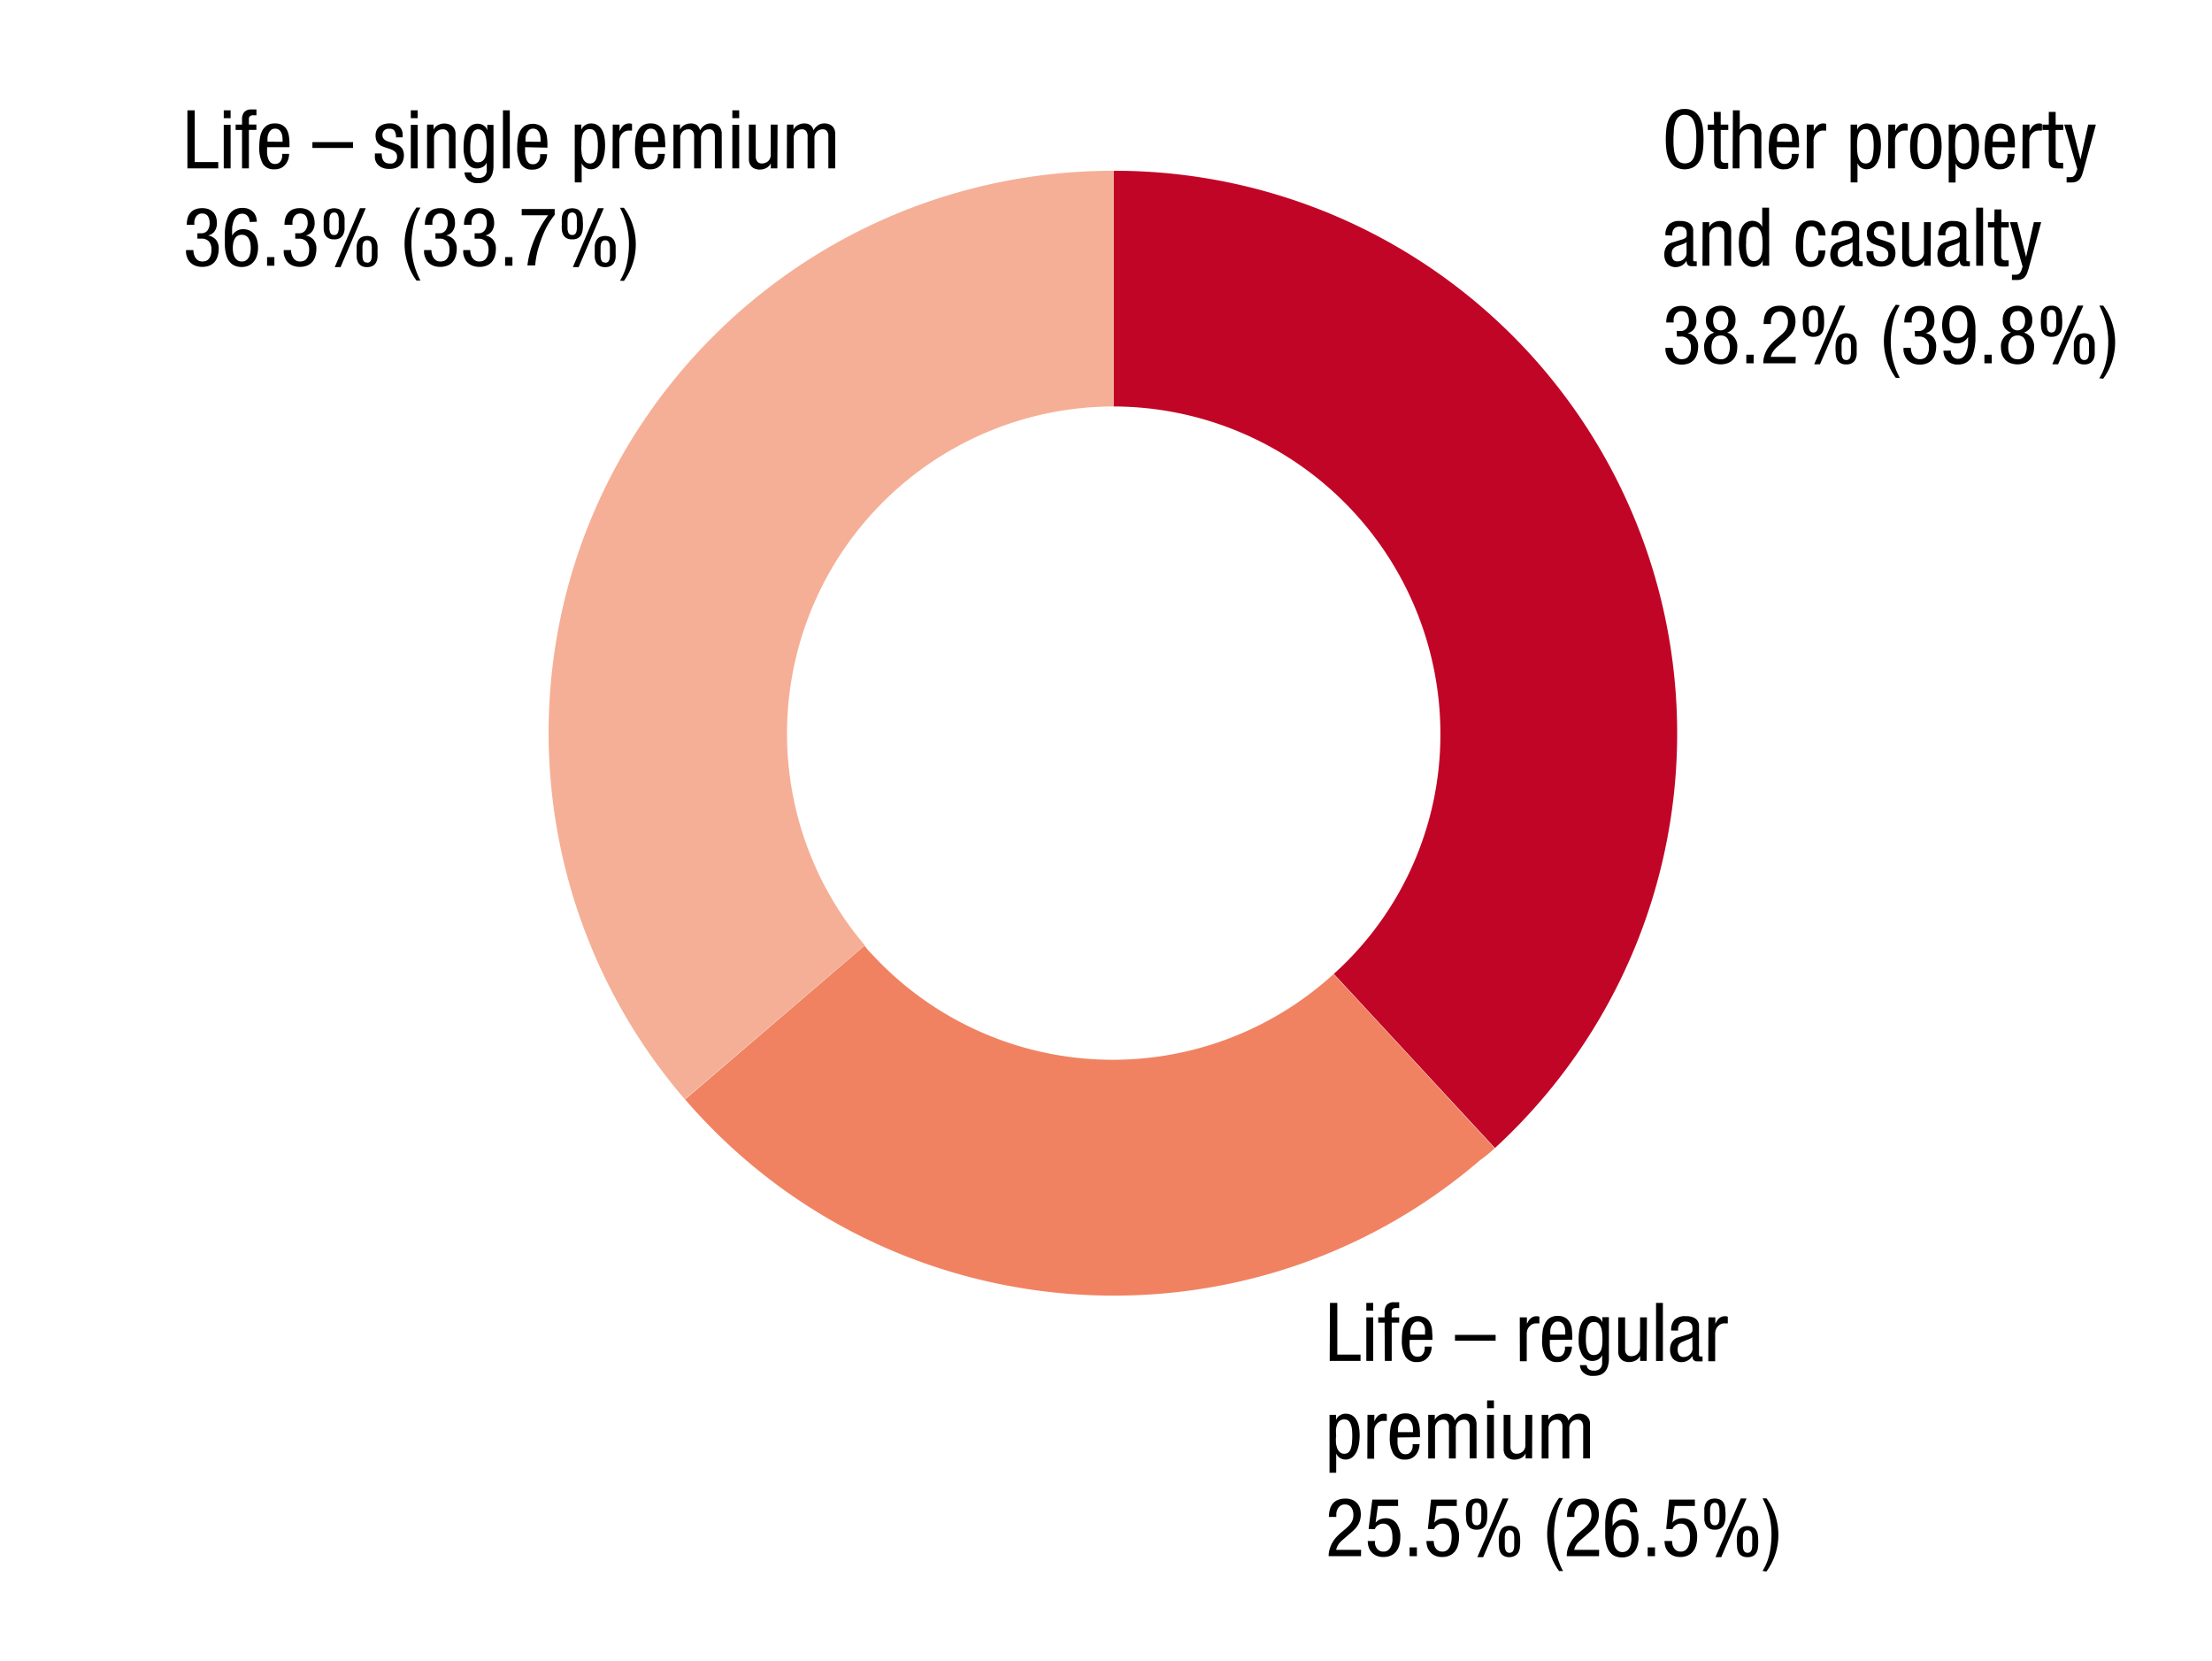
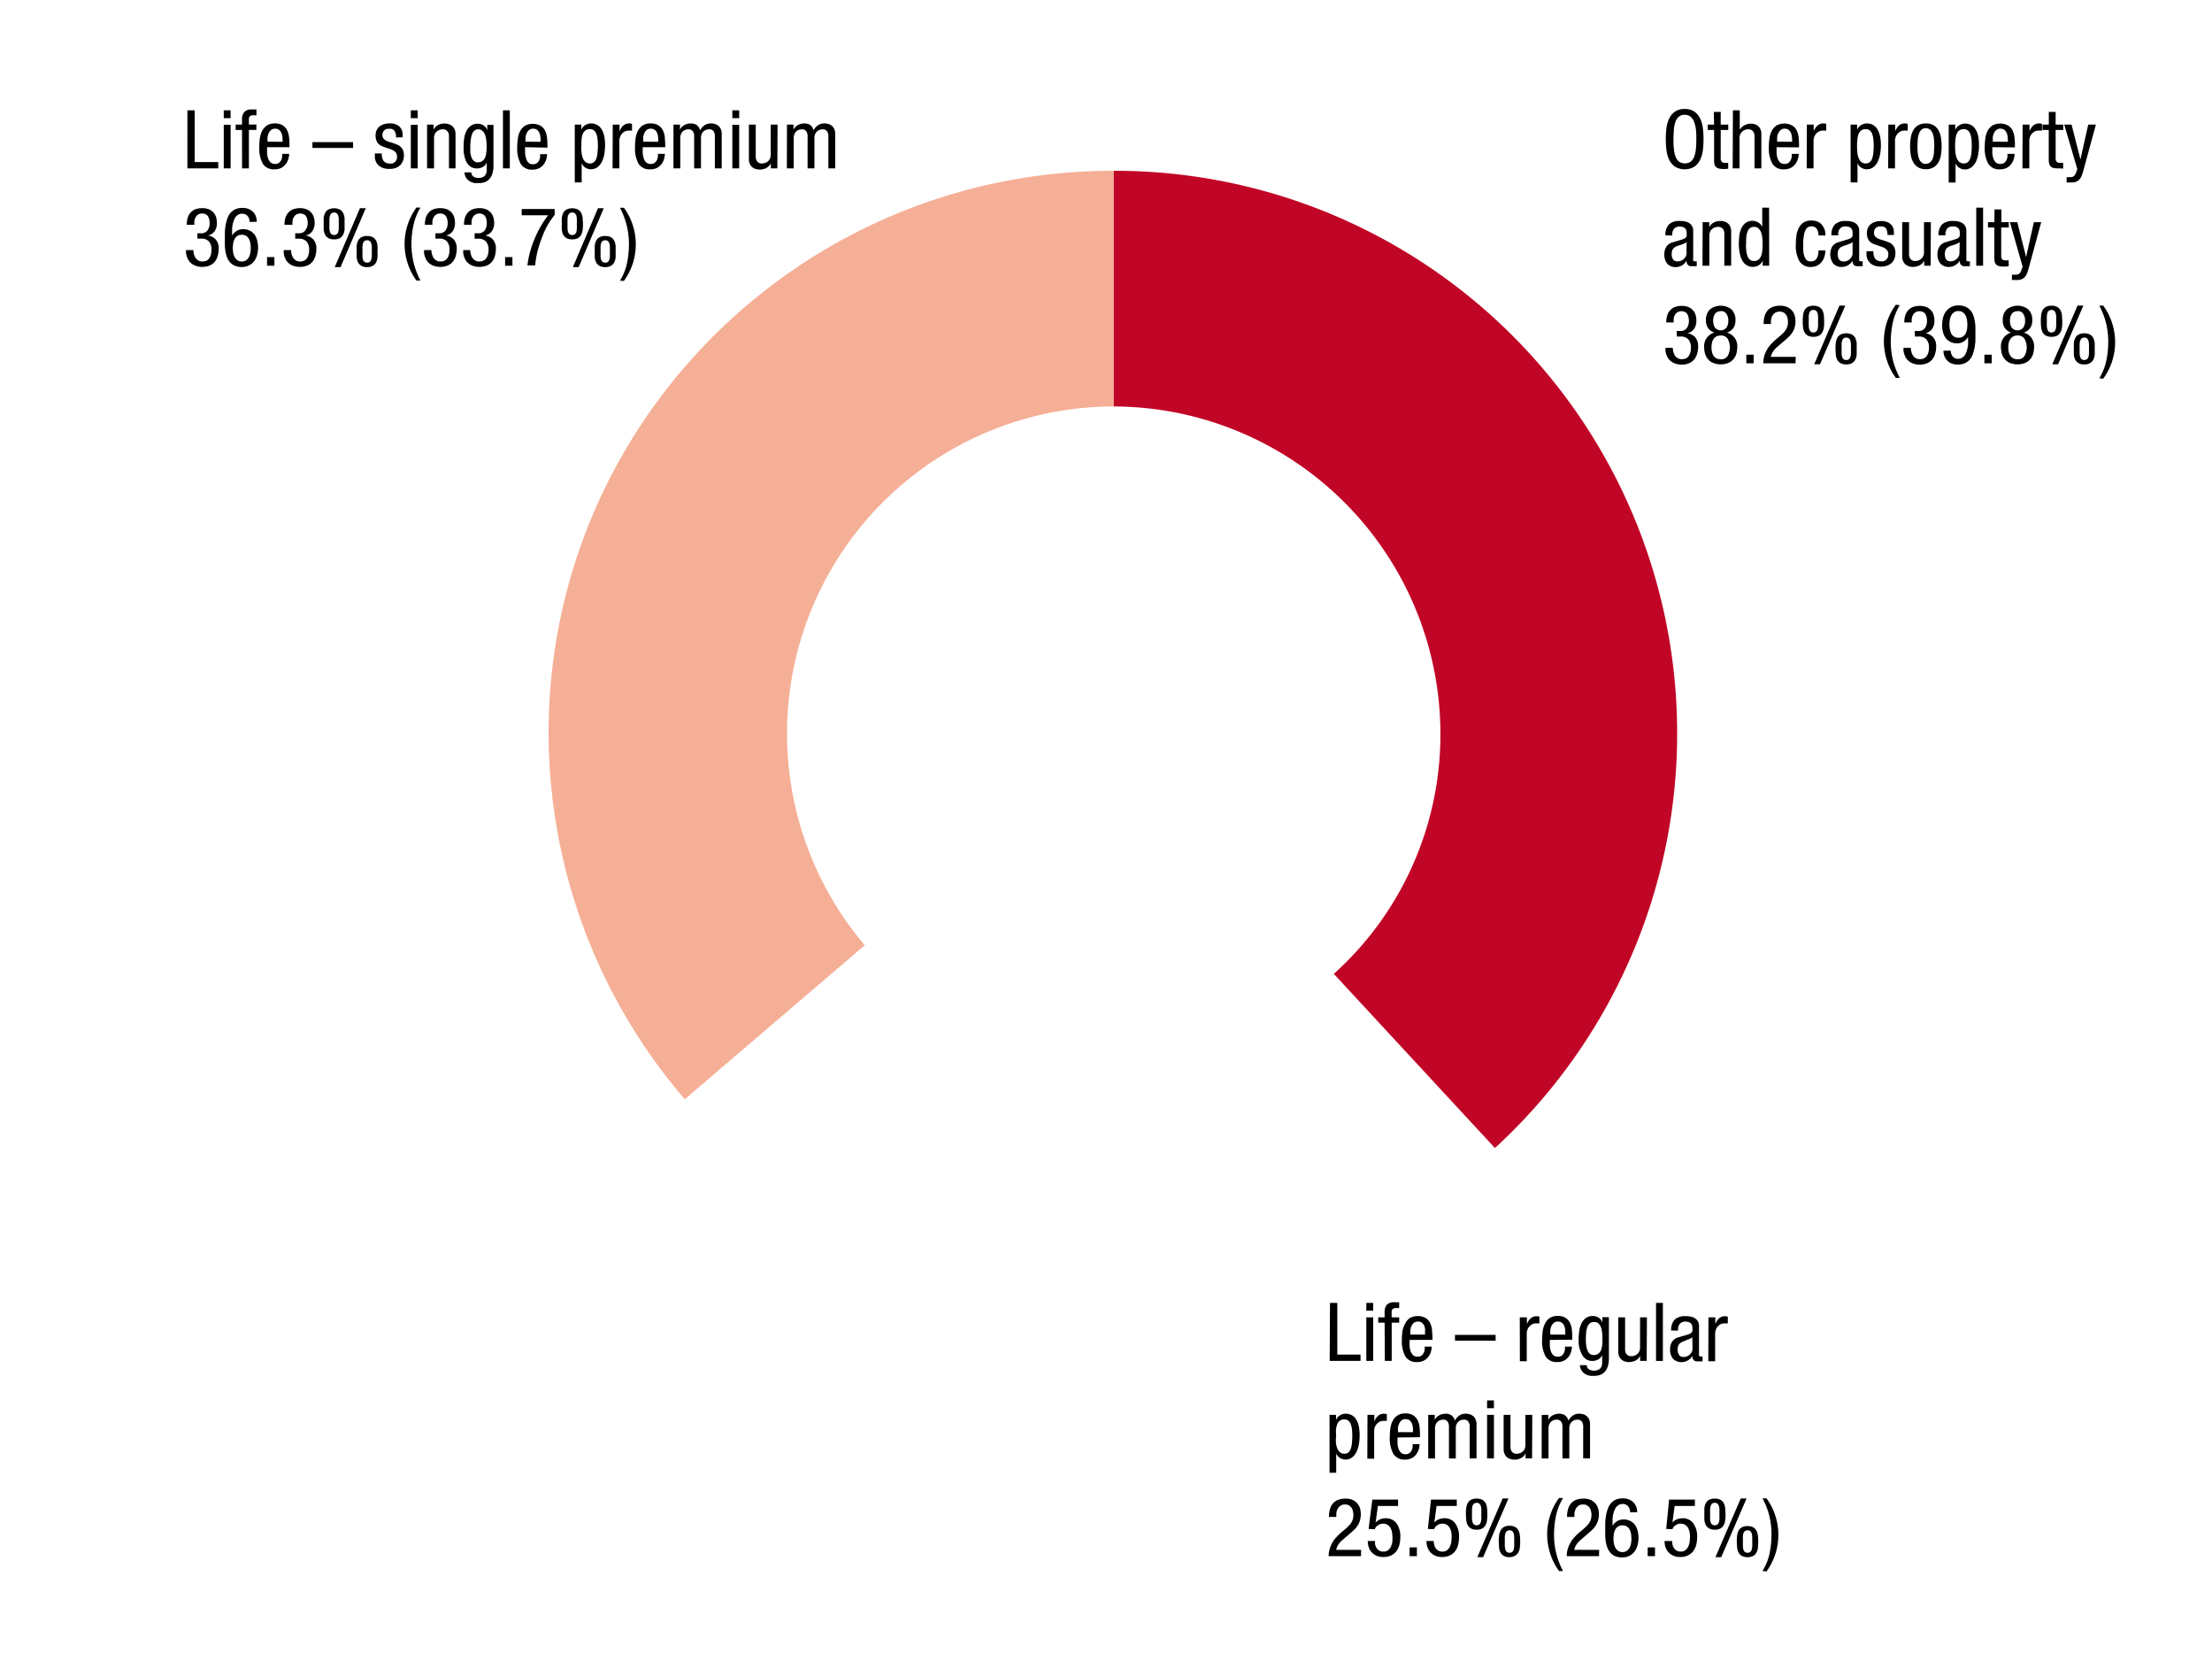
<svg xmlns="http://www.w3.org/2000/svg" viewBox="0 0 381 286">
  <defs>
    <clipPath id="a">
      <path fill="none" d="M86.94 26.55h208.08V228.1H86.94z" />
    </clipPath>
  </defs>
  <g fill-rule="evenodd">
    <g clip-path="url(#a)">
      <path d="M257.49 197.71a96.9 96.9 0 0 0-65.69-168.3V70a56.42 56.42 0 0 1 56.3 56.31 55.47 55.47 0 0 1-18.36 41.41" fill="#c10526" />
-       <path d="M118 189.34c35 40.6 96.44 45.29 137 10.41a22.05 22.05 0 0 0 2.45-2l-27.75-30a56.39 56.39 0 0 1-79.56-3.47 9.14 9.14 0 0 1-1.22-1.43" fill="#f08262" />
    </g>
    <path d="M191.8 29.41c-53.65 0-97.31 43.25-97.31 96.9a96.87 96.87 0 0 0 23.46 63l31-26.52A56.33 56.33 0 0 1 191.8 70" fill="#f5af96" />
  </g>
  <g data-name="Text EN">
    <path d="M290.17 18.77a2.82 2.82 0 0 1 1.67.45 3.11 3.11 0 0 1 1 1.2 5.41 5.41 0 0 1 .47 1.67 16 16 0 0 1 0 3.75 5.27 5.27 0 0 1-.47 1.66 3 3 0 0 1-1 1.2 3.26 3.26 0 0 1-3.34 0 3 3 0 0 1-1-1.2 5.27 5.27 0 0 1-.47-1.66 16 16 0 0 1 0-3.75 5.41 5.41 0 0 1 .47-1.67 3.11 3.11 0 0 1 1-1.2 2.82 2.82 0 0 1 1.67-.45zm0 1a1.54 1.54 0 0 0-1 .33 2 2 0 0 0-.59.89 5 5 0 0 0-.27 1.33c0 .51-.07 1.05-.07 1.63s0 1.12.07 1.63a4.88 4.88 0 0 0 .27 1.33 2.08 2.08 0 0 0 .59.9 1.8 1.8 0 0 0 2.08 0 2.08 2.08 0 0 0 .59-.9 4.88 4.88 0 0 0 .27-1.33c.05-.51.07-1.05.07-1.63s0-1.12-.07-1.63a5 5 0 0 0-.31-1.32 2 2 0 0 0-.59-.89 1.54 1.54 0 0 0-1.04-.33zM295.2 19.27h1.18v2.19h1.3v.92h-1.3v4.82a1.06 1.06 0 0 0 .15.64.76.76 0 0 0 .62.2h.52v1l-.35.06a5.35 5.35 0 0 1-.61 0 2.6 2.6 0 0 1-.71-.1.94.94 0 0 1-.7-.74 3.2 3.2 0 0 1-.06-.65v-5.23h-1.1v-.92h1.1zM298.48 19h1.18v3.35a1.56 1.56 0 0 1 .32-.42 2.22 2.22 0 0 1 .45-.34 2.18 2.18 0 0 1 .52-.21 2 2 0 0 1 .52-.08 2.08 2.08 0 0 1 1.13.25 1.45 1.45 0 0 1 .57.61 1.74 1.74 0 0 1 .21.77V29h-1.18v-5.22a4.19 4.19 0 0 0 0-.48 1.37 1.37 0 0 0-.13-.49 1.06 1.06 0 0 0-.34-.39 1.09 1.09 0 0 0-.62-.15 1.86 1.86 0 0 0-.5.08 1.64 1.64 0 0 0-.48.27 1.46 1.46 0 0 0-.37.47 1.6 1.6 0 0 0-.14.69V29h-1.18zM306 25.35v.94a3.41 3.41 0 0 0 .16.93 1.82 1.82 0 0 0 .42.73 1.1 1.1 0 0 0 .82.28 1.05 1.05 0 0 0 .66-.19 1.18 1.18 0 0 0 .37-.46 1.9 1.9 0 0 0 .18-.57v-.51h1.21a3.64 3.64 0 0 1-.11.75 2.73 2.73 0 0 1-.39.88 2.35 2.35 0 0 1-.77.73 2.4 2.4 0 0 1-1.26.3 2.19 2.19 0 0 1-2-.95 5.46 5.46 0 0 1-.62-2.9 9.78 9.78 0 0 1 .1-1.42 3.91 3.91 0 0 1 .38-1.31 2.56 2.56 0 0 1 .81-.95 2.86 2.86 0 0 1 2.76 0 2.1 2.1 0 0 1 .76.86 3.61 3.61 0 0 1 .32 1.17 10.67 10.67 0 0 1 .07 1.24v.48zm2.67-.93V24a3.55 3.55 0 0 0-.06-.64 1.59 1.59 0 0 0-.2-.59 1.08 1.08 0 0 0-1-.61 1 1 0 0 0-.72.25 1.54 1.54 0 0 0-.41.57 2.52 2.52 0 0 0-.18.65 3.74 3.74 0 0 0 0 .49v.28zM311.22 21.46h1.18v1.12c.08-.18.18-.35.27-.51a2.06 2.06 0 0 1 .35-.42 1.57 1.57 0 0 1 .44-.28 1.41 1.41 0 0 1 .57-.11 1.34 1.34 0 0 1 .52.08v1.15h-.22a2.25 2.25 0 0 0-.41 0 1.3 1.3 0 0 0-.49.1 1.58 1.58 0 0 0-.5.32 1.82 1.82 0 0 0-.4.56 1.92 1.92 0 0 0-.16.79V29h-1.18zM318.75 21.46h1.13v.92a1.23 1.23 0 0 1 .21-.41 1.54 1.54 0 0 1 .36-.36 2.06 2.06 0 0 1 .49-.25 1.52 1.52 0 0 1 .57-.1 2.14 2.14 0 0 1 1.14.28 2.22 2.22 0 0 1 .76.79 3.85 3.85 0 0 1 .43 1.2 8.19 8.19 0 0 1 .13 1.54 9.44 9.44 0 0 1-.11 1.36 5.61 5.61 0 0 1-.39 1.32 2.73 2.73 0 0 1-.75 1 1.86 1.86 0 0 1-1.21.4 1.75 1.75 0 0 1-.94-.28 1.64 1.64 0 0 1-.63-.77v3.31h-1.18zm1.11 3.75a9.46 9.46 0 0 0 .06 1.07 3.24 3.24 0 0 0 .22.94 1.67 1.67 0 0 0 .46.68 1.16 1.16 0 0 0 .76.25 1.05 1.05 0 0 0 .67-.21 1.35 1.35 0 0 0 .42-.6 3.9 3.9 0 0 0 .21-1 10.19 10.19 0 0 0 .07-1.3 8.11 8.11 0 0 0-.07-1.14 3.34 3.34 0 0 0-.21-.88 1.34 1.34 0 0 0-.42-.58 1.11 1.11 0 0 0-.67-.2 1.26 1.26 0 0 0-.78.22 1.4 1.4 0 0 0-.45.6 3.52 3.52 0 0 0-.21.94 10.68 10.68 0 0 0-.06 1.21zM325.25 21.46h1.18v1.12c.08-.18.18-.35.27-.51a2.06 2.06 0 0 1 .35-.42 1.57 1.57 0 0 1 .44-.28 1.41 1.41 0 0 1 .57-.11 1.34 1.34 0 0 1 .52.08v1.15h-.22a2.19 2.19 0 0 0-.41 0 1.3 1.3 0 0 0-.49.1 1.58 1.58 0 0 0-.5.32 1.82 1.82 0 0 0-.4.56 1.92 1.92 0 0 0-.16.79V29h-1.18zM329 25.21a9.06 9.06 0 0 1 .12-1.51 3.68 3.68 0 0 1 .43-1.26 2.33 2.33 0 0 1 .82-.86 2.62 2.62 0 0 1 1.35-.32 2.58 2.58 0 0 1 1.34.32 2.44 2.44 0 0 1 .83.86 3.9 3.9 0 0 1 .42 1.26 9.56 9.56 0 0 1 0 3 3.76 3.76 0 0 1-.43 1.25 2.36 2.36 0 0 1-.83.86 2.45 2.45 0 0 1-1.33.33 2.52 2.52 0 0 1-1.35-.33 2.26 2.26 0 0 1-.82-.86 3.55 3.55 0 0 1-.43-1.25 9.06 9.06 0 0 1-.12-1.49zm2.69 3a1.12 1.12 0 0 0 .74-.24 1.54 1.54 0 0 0 .46-.66 3.67 3.67 0 0 0 .22-1c0-.36.05-.75.05-1.16s0-.79-.05-1.16a3.67 3.67 0 0 0-.22-1 1.51 1.51 0 0 0-.44-.66 1.18 1.18 0 0 0-.76-.25 1.07 1.07 0 0 0-.72.25 1.58 1.58 0 0 0-.43.66 3.67 3.67 0 0 0-.22 1c0 .37-.05.76-.05 1.16s0 .8.05 1.16a4.14 4.14 0 0 0 .21 1 1.58 1.58 0 0 0 .47.69 1.09 1.09 0 0 0 .73.23zM335.65 21.46h1.12v.92A1 1 0 0 1 337 22a1.41 1.41 0 0 1 .37-.36 1.82 1.82 0 0 1 .48-.25 1.57 1.57 0 0 1 .58-.1 2.11 2.11 0 0 1 1.13.28 2.14 2.14 0 0 1 .76.79 3.61 3.61 0 0 1 .43 1.2 8.83 8.83 0 0 1 0 2.9 5.16 5.16 0 0 1-.38 1.32 2.87 2.87 0 0 1-.76 1 1.83 1.83 0 0 1-1.2.4 1.75 1.75 0 0 1-.94-.28 1.66 1.66 0 0 1-.64-.77v3.31h-1.18zm1.1 3.75a9.46 9.46 0 0 0 .06 1.07 3.6 3.6 0 0 0 .22.94 1.78 1.78 0 0 0 .46.68 1.19 1.19 0 0 0 .77.25 1 1 0 0 0 .66-.21 1.35 1.35 0 0 0 .42-.6 3.87 3.87 0 0 0 .22-1 12.63 12.63 0 0 0 .06-1.3 10.07 10.07 0 0 0-.06-1.14 3.33 3.33 0 0 0-.22-.88 1.34 1.34 0 0 0-.42-.58 1.06 1.06 0 0 0-.66-.2 1.23 1.23 0 0 0-.78.22 1.26 1.26 0 0 0-.45.6 3.51 3.51 0 0 0-.22.94 10.68 10.68 0 0 0-.06 1.21zM343.16 25.35v.94a3.41 3.41 0 0 0 .16.93 1.82 1.82 0 0 0 .42.73 1.1 1.1 0 0 0 .82.28 1.05 1.05 0 0 0 .66-.19 1.3 1.3 0 0 0 .38-.46 2.21 2.21 0 0 0 .17-.57v-.51H347a3.64 3.64 0 0 1-.11.75 2.73 2.73 0 0 1-.39.88 2.35 2.35 0 0 1-.77.73 2.4 2.4 0 0 1-1.26.3 2.19 2.19 0 0 1-2-.95 5.47 5.47 0 0 1-.61-2.9 11.4 11.4 0 0 1 .09-1.42 3.91 3.91 0 0 1 .38-1.31 2.56 2.56 0 0 1 .81-.95 2.86 2.86 0 0 1 2.76 0 2.1 2.1 0 0 1 .76.86 3.61 3.61 0 0 1 .32 1.17 10.67 10.67 0 0 1 .07 1.24v.48zm2.67-.93V24a3.55 3.55 0 0 0-.06-.64 1.59 1.59 0 0 0-.2-.59 1.1 1.1 0 0 0-.39-.44 1.09 1.09 0 0 0-.63-.17 1 1 0 0 0-.72.25 1.54 1.54 0 0 0-.41.57 2.52 2.52 0 0 0-.18.65v.77zM348.38 21.46h1.18v1.12c.09-.18.18-.35.28-.51a1.74 1.74 0 0 1 .34-.42 1.57 1.57 0 0 1 .44-.28 1.48 1.48 0 0 1 .57-.11 1.31 1.31 0 0 1 .52.08v1.15h-.22a2.19 2.19 0 0 0-.41 0 1.34 1.34 0 0 0-.49.1 1.58 1.58 0 0 0-.5.32 1.65 1.65 0 0 0-.39.56 1.77 1.77 0 0 0-.17.79V29h-1.18zM352.89 19.27h1.18v2.19h1.31v.92h-1.31v4.82a1 1 0 0 0 .16.64.75.75 0 0 0 .61.2h.52v1L355 29a5.26 5.26 0 0 1-.6 0 2.68 2.68 0 0 1-.76-.09.92.92 0 0 1-.46-.28 1 1 0 0 1-.23-.46 2.59 2.59 0 0 1-.07-.65v-5.14h-1.08v-.92h1.09zM355.55 21.46h1.26l1.53 6 1.34-6H361l-2.18 8a7.33 7.33 0 0 1-.24.75 2.19 2.19 0 0 1-.34.62 1.5 1.5 0 0 1-.56.43 2 2 0 0 1-.87.16H355.96v-.92a4 4 0 0 0 .68 0 .79.79 0 0 0 .61-.21 1.31 1.31 0 0 0 .32-.52l.23-.65zM286.86 40.52a2.52 2.52 0 0 1 .59-1.86 2.61 2.61 0 0 1 1.93-.6 3.1 3.1 0 0 1 1.32.23 1.53 1.53 0 0 1 .68.55 1.62 1.62 0 0 1 .26.71v4.85a2.5 2.5 0 0 0 0 .42q0 .18.33.18a.42.42 0 0 0 .17 0 .28.28 0 0 0 .11 0v.84h-1.03a.83.83 0 0 1-.34-.1.69.69 0 0 1-.27-.29 1.33 1.33 0 0 1-.12-.56 2.13 2.13 0 0 1-1.77 1.11 1.93 1.93 0 0 1-1.55-.59 2.41 2.41 0 0 1-.5-1.6 2.36 2.36 0 0 1 .35-1.32 1.87 1.87 0 0 1 1.07-.75l1.59-.48a2.24 2.24 0 0 0 .5-.2.7.7 0 0 0 .25-.23.66.66 0 0 0 .09-.29v-.41c0-.74-.41-1.11-1.21-1.11a1.29 1.29 0 0 0-.75.19 1.2 1.2 0 0 0-.38.44 1.4 1.4 0 0 0-.14.5 2.74 2.74 0 0 0 0 .35v.06zm3.63 1.15a1.15 1.15 0 0 1-.42.28c-.17.08-.35.14-.54.21l-.56.18a2.19 2.19 0 0 0-.46.21 1.31 1.31 0 0 0-.43.45 1.64 1.64 0 0 0-.14.75 1.6 1.6 0 0 0 .23.93.88.88 0 0 0 .83.32 1.38 1.38 0 0 0 .57-.11 1.52 1.52 0 0 0 .48-.31 1.87 1.87 0 0 0 .33-.45 1.31 1.31 0 0 0 .12-.56zM293.27 38.26h1.13v.88a1.73 1.73 0 0 1 .76-.8 2.22 2.22 0 0 1 1.07-.28 2.16 2.16 0 0 1 1.15.25 1.57 1.57 0 0 1 .59.61 2.05 2.05 0 0 1 .21.77v6.07H297v-5.18-.48a1.37 1.37 0 0 0-.13-.49 1.06 1.06 0 0 0-.34-.39 1.12 1.12 0 0 0-.62-.15 1.86 1.86 0 0 0-.5.08 1.64 1.64 0 0 0-.48.27 1.46 1.46 0 0 0-.37.47 1.6 1.6 0 0 0-.14.69v5.18h-1.18zM304.73 45.76h-1.12v-.92a1.29 1.29 0 0 1-.2.41 1.81 1.81 0 0 1-.37.36 2.17 2.17 0 0 1-.48.25 1.81 1.81 0 0 1-.58.1 2.08 2.08 0 0 1-1.13-.29 2.12 2.12 0 0 1-.76-.81 3.85 3.85 0 0 1-.43-1.24 8.9 8.9 0 0 1-.16-1.62 11.87 11.87 0 0 1 .07-1.28 4.37 4.37 0 0 1 .31-1.28 2.56 2.56 0 0 1 .72-1 2 2 0 0 1 2.25-.12 1.54 1.54 0 0 1 .68.77v-3.33h1.18zm-4-3.75a11.32 11.32 0 0 0 .06 1.22 3.55 3.55 0 0 0 .22.92 1.38 1.38 0 0 0 .42.59 1 1 0 0 0 .66.21 1.21 1.21 0 0 0 .77-.22 1.31 1.31 0 0 0 .46-.61 3.34 3.34 0 0 0 .22-.93 10.82 10.82 0 0 0 .05-1.18 9.36 9.36 0 0 0-.05-1.07 3.78 3.78 0 0 0-.22-.95 1.74 1.74 0 0 0-.46-.67 1.13 1.13 0 0 0-.77-.25 1 1 0 0 0-.66.21 1.32 1.32 0 0 0-.42.59 3.55 3.55 0 0 0-.22.92 11.18 11.18 0 0 0-.03 1.21zM313.23 40.54a2.64 2.64 0 0 0-.06-.55 1.69 1.69 0 0 0-.2-.5 1 1 0 0 0-.36-.37 1.08 1.08 0 0 0-.56-.14 1.66 1.66 0 0 0-.54.1 1 1 0 0 0-.46.43 2.74 2.74 0 0 0-.33 1 7.92 7.92 0 0 0-.13 1.63v.87a3.86 3.86 0 0 0 .16 1 1.92 1.92 0 0 0 .43.78 1 1 0 0 0 .82.21 1 1 0 0 0 .61-.18 1.24 1.24 0 0 0 .37-.45 1.81 1.81 0 0 0 .19-.61 4.7 4.7 0 0 0 .05-.63h1.18a3.83 3.83 0 0 1-.12.93 2.58 2.58 0 0 1-.41.91 2.27 2.27 0 0 1-1.94 1 2.18 2.18 0 0 1-2-1 5.41 5.41 0 0 1-.61-2.89 11.4 11.4 0 0 1 .09-1.42 3.91 3.91 0 0 1 .38-1.31 2.56 2.56 0 0 1 .81-1 2.37 2.37 0 0 1 1.4-.37 2.48 2.48 0 0 1 1.24.27 1.94 1.94 0 0 1 .76.75 2.08 2.08 0 0 1 .35.81 4.36 4.36 0 0 1 .08.75zM315.45 40.52a2.56 2.56 0 0 1 .59-1.86 2.64 2.64 0 0 1 1.94-.6 3.1 3.1 0 0 1 1.32.23 1.49 1.49 0 0 1 .93 1.26 5.56 5.56 0 0 1 0 .67v4.18a1.76 1.76 0 0 0 0 .42c0 .12.14.18.32.18a.44.44 0 0 0 .18 0 .23.23 0 0 0 .1 0v.84H319.8a.83.83 0 0 1-.34-.1.74.74 0 0 1-.26-.29 1.33 1.33 0 0 1-.12-.56 2.11 2.11 0 0 1-.78.79 2.06 2.06 0 0 1-1 .29 1.93 1.93 0 0 1-1.55-.59 2.77 2.77 0 0 1-.16-2.92 1.9 1.9 0 0 1 1.08-.75l1.58-.48a2.06 2.06 0 0 0 .5-.2.63.63 0 0 0 .25-.23.56.56 0 0 0 .1-.29v-.41c0-.74-.4-1.11-1.21-1.11a1.13 1.13 0 0 0-1.13.63 1.64 1.64 0 0 0-.14.5v.41zm3.64 1.15a1.19 1.19 0 0 1-.43.28c-.17.08-.35.14-.54.21l-.55.18a2.29 2.29 0 0 0-.47.21 1.28 1.28 0 0 0-.42.45 1.5 1.5 0 0 0-.15.75 1.68 1.68 0 0 0 .23.93.9.9 0 0 0 .83.35 1.36 1.36 0 0 0 .56-.11 1.52 1.52 0 0 0 .48-.31 1.45 1.45 0 0 0 .33-.45 1.18 1.18 0 0 0 .13-.56zM325.1 40.46a2.17 2.17 0 0 0-.23-1.1A1 1 0 0 0 324 39a2.88 2.88 0 0 0-.35 0 1 1 0 0 0-.4.15.9.9 0 0 0-.33.34 1.12 1.12 0 0 0-.14.62.86.86 0 0 0 .16.55 1.48 1.48 0 0 0 .42.36 2.9 2.9 0 0 0 .59.24l.68.21.67.25a1.87 1.87 0 0 1 .59.36 1.75 1.75 0 0 1 .42.59 2.18 2.18 0 0 1 .16.91 2.67 2.67 0 0 1-.18 1 2 2 0 0 1-.51.74 2.16 2.16 0 0 1-.77.44 3 3 0 0 1-1 .15 3 3 0 0 1-1.48-.31 2.07 2.07 0 0 1-1.04-1.6v-.74h1.18a4.62 4.62 0 0 0 .05.65 1.71 1.71 0 0 0 .21.56 1.13 1.13 0 0 0 .43.38 1.47 1.47 0 0 0 .64.15 1.7 1.7 0 0 0 .35 0 1.27 1.27 0 0 0 .42-.18 1.15 1.15 0 0 0 .34-.38 1.29 1.29 0 0 0 .14-.64 1.14 1.14 0 0 0-.16-.63 1.46 1.46 0 0 0-.42-.4 3.22 3.22 0 0 0-.59-.28l-.67-.22-.67-.24a2 2 0 0 1-.6-.36 1.75 1.75 0 0 1-.42-.59 2.27 2.27 0 0 1-.16-.94 2 2 0 0 1 .19-.91 1.74 1.74 0 0 1 .52-.65 2.17 2.17 0 0 1 .76-.38 3.12 3.12 0 0 1 .93-.13 2.7 2.7 0 0 1 1.28.25 1.83 1.83 0 0 1 .69.62 2 2 0 0 1 .27.78 6.9 6.9 0 0 1 0 .75zM332.54 45.76h-1.12v-.88a1.73 1.73 0 0 1-.76.8 2.27 2.27 0 0 1-1.06.28 2.16 2.16 0 0 1-1.15-.25 1.5 1.5 0 0 1-.59-.61 1.9 1.9 0 0 1-.22-.77v-6.07h1.18v5.18a4.09 4.09 0 0 0 0 .47 1.2 1.2 0 0 0 .13.5.92.92 0 0 0 .33.38 1 1 0 0 0 .62.16 1.51 1.51 0 0 0 .5-.09 1.37 1.37 0 0 0 .49-.26 1.31 1.31 0 0 0 .36-.47 1.47 1.47 0 0 0 .14-.69v-5.18h1.18zM333.9 40.52a2.56 2.56 0 0 1 .59-1.86 2.65 2.65 0 0 1 1.94-.6 3.1 3.1 0 0 1 1.32.23 1.53 1.53 0 0 1 .68.55 1.62 1.62 0 0 1 .26.71v4.85a2.5 2.5 0 0 0 0 .42q0 .18.33.18a.42.42 0 0 0 .17 0h.11v.84h-1.03a.83.83 0 0 1-.34-.1.69.69 0 0 1-.27-.29 1.33 1.33 0 0 1-.12-.56 2 2 0 0 1-.78.79 2 2 0 0 1-1 .29 1.93 1.93 0 0 1-1.55-.59 2.41 2.41 0 0 1-.5-1.6 2.36 2.36 0 0 1 .35-1.32 1.84 1.84 0 0 1 1.07-.75l1.59-.48a2.24 2.24 0 0 0 .5-.2.7.7 0 0 0 .25-.23.66.66 0 0 0 .09-.29v-.41q0-1.11-1.2-1.11a1.35 1.35 0 0 0-.76.19 1.26 1.26 0 0 0-.37.44 1.4 1.4 0 0 0-.14.5 3.45 3.45 0 0 0 0 .35v.06zm3.64 1.15a1.15 1.15 0 0 1-.42.28c-.17.08-.35.14-.54.21l-.56.18a2 2 0 0 0-.46.21 1.31 1.31 0 0 0-.43.45 1.52 1.52 0 0 0-.14.75 1.69 1.69 0 0 0 .22.93.91.91 0 0 0 .79.32 1.33 1.33 0 0 0 .56-.11 1.52 1.52 0 0 0 .48-.31 1.67 1.67 0 0 0 .34-.45 1.31 1.31 0 0 0 .12-.56zM340.39 35.76h1.18v10h-1.18zM343.54 36.07h1.18v2.19H346v.92h-1.31V44a1.06 1.06 0 0 0 .15.64.78.78 0 0 0 .62.2h.52v1l-.35.06h-.6a2.68 2.68 0 0 1-.76-.09 1 1 0 0 1-.47-.28 1 1 0 0 1-.23-.47 3 3 0 0 1-.06-.64v-5.24h-1.1v-.92h1.1zM346.19 38.26h1.27l1.52 6 1.34-6h1.26l-2.17 8c-.08.27-.16.51-.24.75a2.21 2.21 0 0 1-.35.62 1.47 1.47 0 0 1-.55.43 2 2 0 0 1-.87.16H346.54v-.92a4.25 4.25 0 0 0 .69 0 .81.81 0 0 0 .61-.21 1.43 1.43 0 0 0 .32-.52l.22-.65zM288.79 57h.61a1.29 1.29 0 0 0 1.14-.5 2.1 2.1 0 0 0 .36-1.25 2.59 2.59 0 0 0-.07-.63 1.68 1.68 0 0 0-.21-.53 1 1 0 0 0-.39-.35 1.27 1.27 0 0 0-.6-.14 1.19 1.19 0 0 0-.75.21 1.31 1.31 0 0 0-.42.49 2 2 0 0 0-.19.63v.6H287a4.16 4.16 0 0 1 .15-1.15 2.43 2.43 0 0 1 .48-.9 2.13 2.13 0 0 1 .82-.59 3.05 3.05 0 0 1 1.19-.21 2.94 2.94 0 0 1 1.27.24 2.27 2.27 0 0 1 .79.63 2.18 2.18 0 0 1 .39.83 3.81 3.81 0 0 1 .1.87 2.44 2.44 0 0 1-.37 1.35 1.84 1.84 0 0 1-1.17.78 2.39 2.39 0 0 1 1.34.71 2.32 2.32 0 0 1 .5 1.6 4.08 4.08 0 0 1-.18 1.24 2.59 2.59 0 0 1-.52 1 2.33 2.33 0 0 1-.87.63 3.24 3.24 0 0 1-1.25.23 3.17 3.17 0 0 1-1.14-.18 2.65 2.65 0 0 1-.78-.44 2.28 2.28 0 0 1-.5-.59 3.39 3.39 0 0 1-.27-.64 3.7 3.7 0 0 1-.12-.55v-.49h1.27a2.72 2.72 0 0 0 .09.69 2.42 2.42 0 0 0 .27.64 1.54 1.54 0 0 0 .49.46 1.41 1.41 0 0 0 .71.17 2.14 2.14 0 0 0 .54-.08 1.14 1.14 0 0 0 .5-.31 1.76 1.76 0 0 0 .37-.62 3 3 0 0 0 .15-1 2.07 2.07 0 0 0-.44-1.39 1.67 1.67 0 0 0-1.34-.5h-.63zM293.53 59.83a2.42 2.42 0 0 1 1.75-2.55 2.32 2.32 0 0 1-1.1-.81 2.26 2.26 0 0 1-.34-1.3 2.47 2.47 0 0 1 .67-1.87 3 3 0 0 1 3.74 0 2.47 2.47 0 0 1 .67 1.87 2.34 2.34 0 0 1-.34 1.3 2.3 2.3 0 0 1-1.11.81 2.42 2.42 0 0 1 1.76 2.55 4.51 4.51 0 0 1-.13 1 2.75 2.75 0 0 1-.46.94 2.43 2.43 0 0 1-.87.7 3.59 3.59 0 0 1-2.78 0 2.27 2.27 0 0 1-.87-.7 2.58 2.58 0 0 1-.46-.94 4 4 0 0 1-.13-1zm1.26 0a3.49 3.49 0 0 0 .09.82 1.86 1.86 0 0 0 .28.64 1.44 1.44 0 0 0 .49.43 1.61 1.61 0 0 0 .73.15 1.32 1.32 0 0 0 1.21-.58 3.07 3.07 0 0 0 0-2.92 1.33 1.33 0 0 0-1.21-.59 1.61 1.61 0 0 0-.73.16 1.34 1.34 0 0 0-.49.43 1.75 1.75 0 0 0-.28.65 3.47 3.47 0 0 0-.09.77zm1.59-6.22a1.08 1.08 0 0 0-1 .46 2.07 2.07 0 0 0-.3 1.17 2.12 2.12 0 0 0 .3 1.17 1.28 1.28 0 0 0 2 0 2.12 2.12 0 0 0 .31-1.17 2.07 2.07 0 0 0-.31-1.17 1.08 1.08 0 0 0-1-.5zM300.79 61.08h1.26v1.48h-1.26zM309.27 62.56h-5.56a4.28 4.28 0 0 1 .18-1.27 5.44 5.44 0 0 1 .47-1.1 5.68 5.68 0 0 1 .68-.91 9.78 9.78 0 0 1 .8-.78l.81-.69a5.23 5.23 0 0 0 .54-.5 3.49 3.49 0 0 0 .42-.53 2.55 2.55 0 0 0 .26-.61 2.78 2.78 0 0 0 .09-.74 2.83 2.83 0 0 0-.07-.63 1.81 1.81 0 0 0-.24-.57 1.24 1.24 0 0 0-.44-.41 1.54 1.54 0 0 0-1.54.1 1.56 1.56 0 0 0-.46.6 2.19 2.19 0 0 0-.18.7v.58h-1.26a5.11 5.11 0 0 1 .15-1.28 2.67 2.67 0 0 1 .49-1 2.31 2.31 0 0 1 .88-.64 3.36 3.36 0 0 1 1.3-.23 2.89 2.89 0 0 1 1.38.29 2.4 2.4 0 0 1 .82.71 2.25 2.25 0 0 1 .38.87 4.05 4.05 0 0 1 .09.77 3.89 3.89 0 0 1-.12 1 3.44 3.44 0 0 1-.34.84 4 4 0 0 1-.55.72 8.46 8.46 0 0 1-.74.7l-1.42 1.21a4.2 4.2 0 0 0-.69.78 2.89 2.89 0 0 0-.4.92h4.3zM312.35 58a1.88 1.88 0 0 1-1-.22 1.58 1.58 0 0 1-.56-.59 2.53 2.53 0 0 1-.23-.86 8.23 8.23 0 0 1-.05-1 8.33 8.33 0 0 1 .05-1 2.41 2.41 0 0 1 .23-.86 1.54 1.54 0 0 1 .56-.6 2.36 2.36 0 0 1 2 0 1.47 1.47 0 0 1 .56.6 2.64 2.64 0 0 1 .24.86c0 .33.05.66.05 1s0 .69-.05 1a2.79 2.79 0 0 1-.24.86 1.51 1.51 0 0 1-.56.59 1.86 1.86 0 0 1-1 .22zm0-.75a.72.72 0 0 0 .46-.14.91.91 0 0 0 .25-.39 2.54 2.54 0 0 0 .09-.61v-.79-.79a2.46 2.46 0 0 0-.09-.61 1 1 0 0 0-.25-.4.72.72 0 0 0-.46-.14.75.75 0 0 0-.47.14.84.84 0 0 0-.24.4 2 2 0 0 0-.1.61v1.58a2.1 2.1 0 0 0 .1.61.81.81 0 0 0 .24.39.75.75 0 0 0 .47.16zm4.48-4.62h1l-4.35 10.11h-1zM318 62.76a1.86 1.86 0 0 1-1-.23 1.51 1.51 0 0 1-.56-.59 2.71 2.71 0 0 1-.24-.86c0-.32-.05-.66-.05-1s0-.68.05-1a2.71 2.71 0 0 1 .24-.86 1.47 1.47 0 0 1 .56-.6 2.36 2.36 0 0 1 2 0 1.47 1.47 0 0 1 .56.6 2.71 2.71 0 0 1 .24.86v2a2.71 2.71 0 0 1-.24.86 1.51 1.51 0 0 1-.56.59 1.87 1.87 0 0 1-1 .23zm0-.76a.73.73 0 0 0 .47-.14.77.77 0 0 0 .24-.39 2.5 2.5 0 0 0 .1-.61v-.79-.79a2.5 2.5 0 0 0-.1-.61.77.77 0 0 0-.24-.39.68.68 0 0 0-.47-.14.67.67 0 0 0-.46.14.77.77 0 0 0-.24.39 2.1 2.1 0 0 0-.1.61v1.58a2.1 2.1 0 0 0 .1.61.77.77 0 0 0 .24.39.72.72 0 0 0 .46.14zM327.22 52.56a9.64 9.64 0 0 0-1.2 3 15.66 15.66 0 0 0-.35 3.27 13.57 13.57 0 0 0 .38 3.24 14 14 0 0 0 1.17 3h-.68a10.32 10.32 0 0 1-1.53-3 10.66 10.66 0 0 1 1.53-9.59zM329.8 57h.61a1.29 1.29 0 0 0 1.14-.5 2.1 2.1 0 0 0 .36-1.25 2.59 2.59 0 0 0-.07-.63 2 2 0 0 0-.21-.53 1 1 0 0 0-.39-.35 1.27 1.27 0 0 0-.6-.14 1.19 1.19 0 0 0-.75.21 1.31 1.31 0 0 0-.42.49 2 2 0 0 0-.19.63 4.62 4.62 0 0 0 0 .6H328a4.16 4.16 0 0 1 .15-1.15 2.43 2.43 0 0 1 .48-.9 2.13 2.13 0 0 1 .82-.59 3.05 3.05 0 0 1 1.19-.21 2.94 2.94 0 0 1 1.27.24 2.27 2.27 0 0 1 .79.63 2.18 2.18 0 0 1 .39.83 3.81 3.81 0 0 1 .1.87 2.44 2.44 0 0 1-.37 1.35 1.84 1.84 0 0 1-1.17.78 2.39 2.39 0 0 1 1.34.71 2.32 2.32 0 0 1 .5 1.6 4.08 4.08 0 0 1-.18 1.24 2.59 2.59 0 0 1-.52 1 2.33 2.33 0 0 1-.87.63 3.24 3.24 0 0 1-1.25.23 3.17 3.17 0 0 1-1.14-.18 2.65 2.65 0 0 1-.78-.44 2.28 2.28 0 0 1-.5-.59 3.39 3.39 0 0 1-.27-.64 3.7 3.7 0 0 1-.12-.55v-.49h1.27a2.72 2.72 0 0 0 .09.69 2.42 2.42 0 0 0 .27.64 1.54 1.54 0 0 0 .49.46 1.41 1.41 0 0 0 .71.17 2.14 2.14 0 0 0 .54-.08 1.14 1.14 0 0 0 .5-.31 1.76 1.76 0 0 0 .37-.62 3 3 0 0 0 .15-1 2.07 2.07 0 0 0-.44-1.39 1.67 1.67 0 0 0-1.34-.5h-.63zM336 60.38a1.62 1.62 0 0 0 .33 1 1.13 1.13 0 0 0 .95.41 1.19 1.19 0 0 0 .69-.19 1.65 1.65 0 0 0 .48-.47 2.66 2.66 0 0 0 .29-.64 4.51 4.51 0 0 0 .17-.68 3.55 3.55 0 0 0 .08-.6V58.03a2.94 2.94 0 0 1-.23.33 2.66 2.66 0 0 1-.38.36 2.2 2.2 0 0 1-.55.29 2.11 2.11 0 0 1-.73.12 2.46 2.46 0 0 1-1.12-.23 2.3 2.3 0 0 1-.81-.64 2.87 2.87 0 0 1-.49-1 4.6 4.6 0 0 1-.16-1.27 5.23 5.23 0 0 1 .17-1.34 3 3 0 0 1 .54-1.08 2.54 2.54 0 0 1 .88-.71 2.71 2.71 0 0 1 1.22-.26 2.91 2.91 0 0 1 1.17.21 2.65 2.65 0 0 1 .82.56 2.55 2.55 0 0 1 .52.82 5.26 5.26 0 0 1 .28 1 7.59 7.59 0 0 1 .13 1.08v2.24c0 .42-.06.82-.12 1.22a7.17 7.17 0 0 1-.29 1.15 3 3 0 0 1-.53 1 2.37 2.37 0 0 1-.84.65 2.82 2.82 0 0 1-1.22.25 2.65 2.65 0 0 1-1.37-.31 2.34 2.34 0 0 1-.75-.71 2.19 2.19 0 0 1-.33-.8 4.83 4.83 0 0 1-.07-.56zm2.86-4.51a4.4 4.4 0 0 0-.07-.8 2.22 2.22 0 0 0-.24-.74 1.51 1.51 0 0 0-.48-.55 1.28 1.28 0 0 0-.75-.21 1.23 1.23 0 0 0-.75.21 1.51 1.51 0 0 0-.48.55 2.48 2.48 0 0 0-.25.74 5 5 0 0 0 0 1.6 2.91 2.91 0 0 0 .23.74 1.44 1.44 0 0 0 .47.54 1.36 1.36 0 0 0 .79.21 1.33 1.33 0 0 0 .78-.21 1.36 1.36 0 0 0 .47-.54 2.56 2.56 0 0 0 .23-.74 5.49 5.49 0 0 0 .05-.8zM341.8 61.08h1.26v1.48h-1.26zM344.65 59.83a2.42 2.42 0 0 1 1.75-2.55 2.32 2.32 0 0 1-1.1-.81 2.26 2.26 0 0 1-.34-1.3 2.47 2.47 0 0 1 .67-1.87 3 3 0 0 1 3.74 0 2.47 2.47 0 0 1 .67 1.87 2.26 2.26 0 0 1-.34 1.3 2.3 2.3 0 0 1-1.11.81 2.41 2.41 0 0 1 1.76 2.55 4 4 0 0 1-.13 1 2.58 2.58 0 0 1-.46.94 2.43 2.43 0 0 1-.87.7 3.59 3.59 0 0 1-2.78 0 2.27 2.27 0 0 1-.87-.7 2.58 2.58 0 0 1-.46-.94 4 4 0 0 1-.13-1zm1.26 0a3.49 3.49 0 0 0 .09.82 1.87 1.87 0 0 0 .29.64 1.28 1.28 0 0 0 .49.43 1.54 1.54 0 0 0 .72.15 1.31 1.31 0 0 0 1.21-.58 3 3 0 0 0 0-2.92 1.32 1.32 0 0 0-1.21-.59 1.53 1.53 0 0 0-.72.16 1.2 1.2 0 0 0-.49.43 1.76 1.76 0 0 0-.29.63 3.47 3.47 0 0 0-.09.79zm1.59-6.22a1.09 1.09 0 0 0-1 .46 2.07 2.07 0 0 0-.3 1.17 2.12 2.12 0 0 0 .3 1.17 1.28 1.28 0 0 0 2 0 2.12 2.12 0 0 0 .31-1.17 2.07 2.07 0 0 0-.31-1.17 1.08 1.08 0 0 0-1-.5zM353.36 58a1.9 1.9 0 0 1-1-.22 1.58 1.58 0 0 1-.56-.59 2.53 2.53 0 0 1-.23-.86 8.23 8.23 0 0 1-.05-1 8.33 8.33 0 0 1 .05-1 2.41 2.41 0 0 1 .23-.86 1.54 1.54 0 0 1 .56-.6 1.9 1.9 0 0 1 1-.22 1.86 1.86 0 0 1 1 .22 1.47 1.47 0 0 1 .56.6 2.22 2.22 0 0 1 .24.86c0 .33.05.66.05 1s0 .69-.05 1a2.33 2.33 0 0 1-.24.86 1.51 1.51 0 0 1-.56.59 1.86 1.86 0 0 1-1 .22zm0-.75a.72.72 0 0 0 .46-.14.91.91 0 0 0 .25-.39 3.1 3.1 0 0 0 .1-.61v-.79-.79a3 3 0 0 0-.1-.61 1 1 0 0 0-.25-.4.72.72 0 0 0-.46-.14.75.75 0 0 0-.47.14.84.84 0 0 0-.24.4 2.42 2.42 0 0 0-.1.61v1.58a2.5 2.5 0 0 0 .1.61.81.81 0 0 0 .24.39.75.75 0 0 0 .47.16zm4.48-4.62h1l-4.35 10.11h-1zM359 62.76a1.86 1.86 0 0 1-1-.23 1.51 1.51 0 0 1-.56-.59 2.71 2.71 0 0 1-.24-.86v-1-1a2.71 2.71 0 0 1 .24-.86 1.47 1.47 0 0 1 .56-.6 2.36 2.36 0 0 1 2 0 1.47 1.47 0 0 1 .56.6 2.71 2.71 0 0 1 .24.86v2a2.71 2.71 0 0 1-.24.86 1.51 1.51 0 0 1-.56.59 1.87 1.87 0 0 1-1 .23zm0-.76a.73.73 0 0 0 .47-.14.77.77 0 0 0 .24-.39 2.1 2.1 0 0 0 .1-.61v-.79-.79a2.1 2.1 0 0 0-.1-.61.77.77 0 0 0-.24-.39.68.68 0 0 0-.47-.14.67.67 0 0 0-.46.14.77.77 0 0 0-.24.39 2.1 2.1 0 0 0-.1.61v1.58a2.1 2.1 0 0 0 .1.61.77.77 0 0 0 .24.39.72.72 0 0 0 .46.14zM361.59 65.14a9.64 9.64 0 0 0 1.2-3 15.65 15.65 0 0 0 .34-3.27 13.57 13.57 0 0 0-.38-3.24 13.91 13.91 0 0 0-1.16-3h.67a10.08 10.08 0 0 1 1.53 3 10.66 10.66 0 0 1-1.53 9.59z" />
    <g>
      <path d="M32.28 19h1.26v8.91h4.05V29h-5.31zM38.54 19h1.18v1.35h-1.18zm0 2.5h1.18V29h-1.18zM41.69 22.38h-1.1v-.92h1.1v-.88a1.88 1.88 0 0 1 .39-1.29 1.57 1.57 0 0 1 1.24-.44h.85v1h-.54a.88.88 0 0 0-.57.16.69.69 0 0 0-.19.56v.88h1.29v.92h-1.29V29h-1.18zM46 25.35v.94a3.07 3.07 0 0 0 .16.93 1.93 1.93 0 0 0 .41.73 1.12 1.12 0 0 0 .82.28 1 1 0 0 0 .66-.19 1.21 1.21 0 0 0 .38-.46 1.63 1.63 0 0 0 .17-.57 3.62 3.62 0 0 0 0-.51h1.2a3.52 3.52 0 0 1-.1.75 2.73 2.73 0 0 1-.39.88 2.46 2.46 0 0 1-.77.73 2.41 2.41 0 0 1-1.27.3 2.21 2.21 0 0 1-2-.95 5.57 5.57 0 0 1-.61-2.9 11.4 11.4 0 0 1 .09-1.42 4.44 4.44 0 0 1 .38-1.31 2.59 2.59 0 0 1 .82-.95 2.35 2.35 0 0 1 1.4-.37 2.38 2.38 0 0 1 1.36.34 2.17 2.17 0 0 1 .76.86 3.88 3.88 0 0 1 .32 1.17 10.67 10.67 0 0 1 .07 1.24v.48zm2.67-.93V24a3.55 3.55 0 0 0-.06-.64 1.79 1.79 0 0 0-.2-.59 1.28 1.28 0 0 0-.39-.44 1.14 1.14 0 0 0-.63-.17 1.06 1.06 0 0 0-.73.25 1.64 1.64 0 0 0-.4.57 2.52 2.52 0 0 0-.18.65 3.74 3.74 0 0 0 0 .49v.28zM53.81 24.48h7v1h-7zM68.21 23.66a2.06 2.06 0 0 0-.24-1.1.93.93 0 0 0-.87-.38 2.81 2.81 0 0 0-.36 0 1 1 0 0 0-.4.15 1.08 1.08 0 0 0-.33.34 1.21 1.21 0 0 0-.14.62.86.86 0 0 0 .17.55 1.25 1.25 0 0 0 .42.36 2.9 2.9 0 0 0 .59.24l.68.21.66.25a1.87 1.87 0 0 1 .59.36 1.64 1.64 0 0 1 .43.59 2.36 2.36 0 0 1 .16.91 2.49 2.49 0 0 1-.19 1 2.06 2.06 0 0 1-.5.74 2.25 2.25 0 0 1-.77.44 3.08 3.08 0 0 1-1 .15 3 3 0 0 1-1.48-.31 2.07 2.07 0 0 1-.78-.74 2 2 0 0 1-.28-.87v-.74h1.18a3.49 3.49 0 0 0 .06.65 1.71 1.71 0 0 0 .21.56 1.06 1.06 0 0 0 .43.38 1.47 1.47 0 0 0 .71.14 1.7 1.7 0 0 0 .35 0 1.14 1.14 0 0 0 .39-.16 1.17 1.17 0 0 0 .35-.38 1.29 1.29 0 0 0 .14-.64 1.23 1.23 0 0 0-.16-.63 1.38 1.38 0 0 0-.43-.4 2.93 2.93 0 0 0-.59-.28l-.66-.22c-.23-.07-.45-.16-.68-.24a2.08 2.08 0 0 1-.59-.36 1.51 1.51 0 0 1-.42-.59 2.26 2.26 0 0 1-.17-.94 2.17 2.17 0 0 1 .19-.91 1.85 1.85 0 0 1 .52-.65 2.22 2.22 0 0 1 .77-.38 3.12 3.12 0 0 1 .93-.13 2.65 2.65 0 0 1 1.27.25 1.83 1.83 0 0 1 .69.62 2 2 0 0 1 .28.78 6.75 6.75 0 0 1 0 .75zM70.76 19h1.18v1.35h-1.18zm0 2.5h1.18V29h-1.18zM73.56 21.46h1.12v.88a1.68 1.68 0 0 1 .76-.8 2.43 2.43 0 0 1 2.21 0 1.57 1.57 0 0 1 .59.61 2.07 2.07 0 0 1 .22.77V29h-1.13v-5.22a4.19 4.19 0 0 0 0-.48 1.37 1.37 0 0 0-.13-.49 1.06 1.06 0 0 0-.34-.39 1.09 1.09 0 0 0-.62-.15 1.73 1.73 0 0 0-.49.08 1.57 1.57 0 0 0-.49.27 1.31 1.31 0 0 0-.36.47 1.47 1.47 0 0 0-.14.69V29h-1.2zM85 28.49a4.88 4.88 0 0 1-.19 1.42 2.66 2.66 0 0 1-.53.94 1.94 1.94 0 0 1-.81.53 3.37 3.37 0 0 1-1 .16h-.55a2.62 2.62 0 0 1-.79-.2 2.14 2.14 0 0 1-.73-.56 2 2 0 0 1-.4-1.09h1.18a.91.91 0 0 0 .39.74 1.56 1.56 0 0 0 .82.21 1.59 1.59 0 0 0 .86-.19 1 1 0 0 0 .43-.45 1.37 1.37 0 0 0 .15-.55V28a1.48 1.48 0 0 1-.67.75 2.13 2.13 0 0 1-1 .26 2 2 0 0 1-.94-.21 2.09 2.09 0 0 1-.64-.54 3 3 0 0 1-.41-.75 5.2 5.2 0 0 1-.22-.84 5.89 5.89 0 0 1-.1-.79v-.62a10.07 10.07 0 0 1 .11-1.47 4 4 0 0 1 .4-1.27 2.42 2.42 0 0 1 .76-.88 2 2 0 0 1 1.19-.33 1.61 1.61 0 0 1 .58.1 1.82 1.82 0 0 1 .48.25 1.54 1.54 0 0 1 .36.36 1.23 1.23 0 0 1 .2.44v-.95H85zm-2.6-6.22a1 1 0 0 0-.66.21 1.32 1.32 0 0 0-.42.59 4 4 0 0 0-.22.92 11.18 11.18 0 0 0-.1 1.22v.94a3.88 3.88 0 0 0 .19.89 1.59 1.59 0 0 0 .4.65.94.94 0 0 0 .71.26 1.3 1.3 0 0 0 .77-.21 1.36 1.36 0 0 0 .47-.58 3 3 0 0 0 .22-.87 9.66 9.66 0 0 0 0-2.15 3.78 3.78 0 0 0-.22-.95 1.74 1.74 0 0 0-.46-.67 1.13 1.13 0 0 0-.68-.25zM86.63 19h1.18v10h-1.18zM90.44 25.35v.94a3.41 3.41 0 0 0 .16.93 1.82 1.82 0 0 0 .4.78 1.08 1.08 0 0 0 .81.28 1 1 0 0 0 .66-.19 1.12 1.12 0 0 0 .38-.46 1.9 1.9 0 0 0 .18-.57v-.51h1.2a3.52 3.52 0 0 1-.1.75 2.73 2.73 0 0 1-.39.88 2.35 2.35 0 0 1-.77.73 2.4 2.4 0 0 1-1.26.3 2.19 2.19 0 0 1-2-.95 5.46 5.46 0 0 1-.62-2.9 9.78 9.78 0 0 1 .1-1.42 4.15 4.15 0 0 1 .37-1.31 2.68 2.68 0 0 1 .82-.95 2.86 2.86 0 0 1 2.76 0 2.1 2.1 0 0 1 .76.86 3.61 3.61 0 0 1 .32 1.17 10.67 10.67 0 0 1 .07 1.24v.48zm2.67-.93V24a3.55 3.55 0 0 0-.06-.64 1.79 1.79 0 0 0-.2-.59 1.18 1.18 0 0 0-.39-.44 1.14 1.14 0 0 0-.63-.17 1 1 0 0 0-.72.25 1.54 1.54 0 0 0-.41.57 2.52 2.52 0 0 0-.18.65 3.74 3.74 0 0 0 0 .49v.28zM99 21.46h1.13v.92a1.23 1.23 0 0 1 .21-.41 1.54 1.54 0 0 1 .36-.36 2.06 2.06 0 0 1 .49-.25 1.56 1.56 0 0 1 .57-.1 2.14 2.14 0 0 1 1.14.28 2.22 2.22 0 0 1 .76.79 3.61 3.61 0 0 1 .43 1.2 8.19 8.19 0 0 1 .13 1.54 9.44 9.44 0 0 1-.11 1.36 5.18 5.18 0 0 1-.39 1.32 2.73 2.73 0 0 1-.75 1 1.86 1.86 0 0 1-1.21.4 1.78 1.78 0 0 1-.94-.28 1.64 1.64 0 0 1-.63-.77v3.31H99zm1.11 3.75a9.46 9.46 0 0 0 .06 1.07 3.24 3.24 0 0 0 .22.94 1.67 1.67 0 0 0 .46.68 1.16 1.16 0 0 0 .76.25 1.05 1.05 0 0 0 .67-.21 1.35 1.35 0 0 0 .42-.6 3.9 3.9 0 0 0 .21-1 10.19 10.19 0 0 0 .07-1.3 8.11 8.11 0 0 0-.07-1.14 3.34 3.34 0 0 0-.21-.88 1.34 1.34 0 0 0-.42-.58 1.11 1.11 0 0 0-.67-.2 1.21 1.21 0 0 0-.77.22 1.34 1.34 0 0 0-.46.6 3.52 3.52 0 0 0-.21.94 10.68 10.68 0 0 0-.03 1.21zM105.54 21.46h1.17v1.12c.09-.18.18-.35.28-.51a2 2 0 0 1 .34-.42 1.57 1.57 0 0 1 .44-.28 1.48 1.48 0 0 1 .57-.11 1.31 1.31 0 0 1 .52.08v1.15h-.22a2.19 2.19 0 0 0-.41 0 1.34 1.34 0 0 0-.49.1 1.58 1.58 0 0 0-.5.32 1.8 1.8 0 0 0-.39.56 1.77 1.77 0 0 0-.17.79V29h-1.17zM110.7 25.35v.94a3.84 3.84 0 0 0 .16.93 1.82 1.82 0 0 0 .42.73 1.1 1.1 0 0 0 .82.28 1 1 0 0 0 .66-.19 1.21 1.21 0 0 0 .38-.46 1.88 1.88 0 0 0 .17-.57 3.44 3.44 0 0 0 0-.51h1.21a3.64 3.64 0 0 1-.11.75 2.7 2.7 0 0 1-.38.88 2.57 2.57 0 0 1-.77.73 2.41 2.41 0 0 1-1.27.3 2.2 2.2 0 0 1-2-.95 5.47 5.47 0 0 1-.61-2.9 11.4 11.4 0 0 1 .09-1.42 4.16 4.16 0 0 1 .38-1.31 2.56 2.56 0 0 1 .81-.95 2.39 2.39 0 0 1 1.4-.37 2.36 2.36 0 0 1 1.36.34 2.1 2.1 0 0 1 .76.86 3.61 3.61 0 0 1 .33 1.17c0 .43.07.84.07 1.24v.48zm2.67-.93V24a4.72 4.72 0 0 0-.05-.64 2 2 0 0 0-.2-.59 1.28 1.28 0 0 0-.39-.44 1.15 1.15 0 0 0-.64-.17 1 1 0 0 0-.72.25 1.51 1.51 0 0 0-.4.57 1.92 1.92 0 0 0-.18.65 3.74 3.74 0 0 0 0 .49v.28zM116 21.46h1.12v.88a1.68 1.68 0 0 1 .76-.8 2.19 2.19 0 0 1 1.07-.28 1.83 1.83 0 0 1 1.06.27 1.68 1.68 0 0 1 .57.92 2.41 2.41 0 0 1 .72-.84 1.75 1.75 0 0 1 1.06-.35 2.16 2.16 0 0 1 1.15.25 1.57 1.57 0 0 1 .59.61 2.05 2.05 0 0 1 .21.77V29h-1.18v-5.22-.48a1.36 1.36 0 0 0-.12-.49.84.84 0 0 0-.87-.54 1.61 1.61 0 0 0-.46.07 1.25 1.25 0 0 0-.8.71 1.61 1.61 0 0 0-.14.73V29h-1.18v-5.22a4.4 4.4 0 0 0 0-.48 1.59 1.59 0 0 0-.11-.49 1 1 0 0 0-.31-.39.92.92 0 0 0-.57-.15 1.5 1.5 0 0 0-.45.07 1.35 1.35 0 0 0-.46.24 1.41 1.41 0 0 0-.35.47 1.76 1.76 0 0 0-.14.73V29H116zM126.14 19h1.18v1.35h-1.18zm0 2.5h1.18V29h-1.18zM133.89 29h-1.12v-.88a1.73 1.73 0 0 1-.76.8 2.31 2.31 0 0 1-1.07.28 2.14 2.14 0 0 1-1.14-.25 1.5 1.5 0 0 1-.59-.61 1.9 1.9 0 0 1-.22-.77v-6.11h1.18V27.11a1.38 1.38 0 0 0 .14.5 1 1 0 0 0 .33.39 1.07 1.07 0 0 0 .62.15 1.51 1.51 0 0 0 .5-.09 1.45 1.45 0 0 0 .49-.26 1.31 1.31 0 0 0 .36-.47 1.47 1.47 0 0 0 .14-.69v-5.18h1.18zM135.55 21.46h1.12v.88a1.68 1.68 0 0 1 .76-.8 2.19 2.19 0 0 1 1.07-.28 1.83 1.83 0 0 1 1.06.27 1.74 1.74 0 0 1 .57.92 2.31 2.31 0 0 1 .72-.84 1.75 1.75 0 0 1 1.06-.35 2.1 2.1 0 0 1 1.14.25 1.44 1.44 0 0 1 .59.61 1.9 1.9 0 0 1 .22.77V29h-1.18v-5.22-.48a1.36 1.36 0 0 0-.12-.49 1 1 0 0 0-.3-.39 1 1 0 0 0-.57-.15 1.61 1.61 0 0 0-.46.07 1.4 1.4 0 0 0-.45.24 1.43 1.43 0 0 0-.36.47 1.76 1.76 0 0 0-.14.73V29h-1.18v-5.22a4.19 4.19 0 0 0 0-.48 1.36 1.36 0 0 0-.12-.49.88.88 0 0 0-.3-.39.92.92 0 0 0-.57-.15 1.5 1.5 0 0 0-.45.07 1.35 1.35 0 0 0-.46.24 1.41 1.41 0 0 0-.35.47 1.76 1.76 0 0 0-.14.73V29h-1.18zM34 40.17h.61a1.29 1.29 0 0 0 1.14-.5 2.1 2.1 0 0 0 .36-1.25 2.59 2.59 0 0 0-.07-.63 2 2 0 0 0-.21-.53 1 1 0 0 0-.39-.35 1.27 1.27 0 0 0-.6-.14 1.19 1.19 0 0 0-.75.21 1.23 1.23 0 0 0-.42.49 2 2 0 0 0-.19.63 4.66 4.66 0 0 0 0 .61h-1.31a4.23 4.23 0 0 1 .15-1.16 2.3 2.3 0 0 1 .48-.9 2.06 2.06 0 0 1 .82-.59 3.05 3.05 0 0 1 1.19-.21 2.94 2.94 0 0 1 1.27.24 2.27 2.27 0 0 1 .79.63 2.18 2.18 0 0 1 .39.83 3.81 3.81 0 0 1 .1.87 2.44 2.44 0 0 1-.36 1.35 1.84 1.84 0 0 1-1.17.78 2.39 2.39 0 0 1 1.34.71 2.32 2.32 0 0 1 .5 1.6 4.08 4.08 0 0 1-.18 1.24 2.59 2.59 0 0 1-.52 1 2.33 2.33 0 0 1-.87.63 3.24 3.24 0 0 1-1.25.23 3.17 3.17 0 0 1-1.14-.18 2.44 2.44 0 0 1-.78-.44 2.28 2.28 0 0 1-.5-.59 3.39 3.39 0 0 1-.27-.64 2.76 2.76 0 0 1-.12-.55v-.49h1.27a2.72 2.72 0 0 0 .09.69 2.42 2.42 0 0 0 .27.64 1.62 1.62 0 0 0 .48.46 1.47 1.47 0 0 0 .72.17 2.14 2.14 0 0 0 .54-.08 1.14 1.14 0 0 0 .5-.31 1.76 1.76 0 0 0 .37-.62 3 3 0 0 0 .14-1A2.06 2.06 0 0 0 36 41.6a1.67 1.67 0 0 0-1.34-.5H34zM43 38.23a1.6 1.6 0 0 0-.33-1 1.15 1.15 0 0 0-1-.42A1.18 1.18 0 0 0 41 37a1.35 1.35 0 0 0-.48.47 3.23 3.23 0 0 0-.3.65 6 6 0 0 0-.17.67 3.46 3.46 0 0 0-.07.61V40.58a2.67 2.67 0 0 1 .22-.33 1.94 1.94 0 0 1 .39-.36 1.91 1.91 0 0 1 .55-.3 2 2 0 0 1 .72-.12 2.65 2.65 0 0 1 1.13.23 2.33 2.33 0 0 1 .81.65 2.61 2.61 0 0 1 .48 1 4.64 4.64 0 0 1 .17 1.27 4.87 4.87 0 0 1-.18 1.34 3.07 3.07 0 0 1-.52 1.04 2.49 2.49 0 0 1-.89.72 2.73 2.73 0 0 1-1.21.26 3 3 0 0 1-1.18-.21 2.22 2.22 0 0 1-.81-.56 2.74 2.74 0 0 1-.52-.81 5.17 5.17 0 0 1-.29-1 7.62 7.62 0 0 1-.12-1.07v-1.07-1.18a8.4 8.4 0 0 1 .12-1.23 6 6 0 0 1 .29-1.14 2.9 2.9 0 0 1 .52-1 2.53 2.53 0 0 1 .85-.66 2.79 2.79 0 0 1 1.22-.24 2.56 2.56 0 0 1 1.36.31 2.26 2.26 0 0 1 .76.7 2.31 2.31 0 0 1 .32.8 3.49 3.49 0 0 1 .07.57zm-2.9 4.51a4.48 4.48 0 0 0 .07.8 2.58 2.58 0 0 0 .25.74 1.56 1.56 0 0 0 .48.54 1.23 1.23 0 0 0 .75.21 1.28 1.28 0 0 0 .75-.21 1.67 1.67 0 0 0 .48-.54 2.57 2.57 0 0 0 .24-.74 4.48 4.48 0 0 0 .07-.8 5.49 5.49 0 0 0-.06-.8 2.46 2.46 0 0 0-.23-.74 1.29 1.29 0 0 0-1.25-.76 1.36 1.36 0 0 0-.79.21 1.4 1.4 0 0 0-.47.55 2.79 2.79 0 0 0-.23.74 5.49 5.49 0 0 0-.06.8zM46 44.28h1.26v1.48H46zM50.85 40.17h.61a1.29 1.29 0 0 0 1.13-.5 2.1 2.1 0 0 0 .41-1.25 2.59 2.59 0 0 0-.07-.63 1.47 1.47 0 0 0-.21-.53.94.94 0 0 0-.39-.35 1.4 1.4 0 0 0-1.35.07 1.41 1.41 0 0 0-.42.49 2 2 0 0 0-.18.63 4.82 4.82 0 0 0 0 .61H49a4.23 4.23 0 0 1 .15-1.16 2.59 2.59 0 0 1 .48-.9 2.13 2.13 0 0 1 .82-.59 3.09 3.09 0 0 1 1.19-.21 2.91 2.91 0 0 1 1.27.24 2.12 2.12 0 0 1 1.18 1.46 3.84 3.84 0 0 1 .11.87 2.45 2.45 0 0 1-.38 1.35 1.79 1.79 0 0 1-1.17.78 2.39 2.39 0 0 1 1.34.71 2.28 2.28 0 0 1 .5 1.6 4.42 4.42 0 0 1-.17 1.24 2.74 2.74 0 0 1-.52 1 2.36 2.36 0 0 1-.88.63 3.2 3.2 0 0 1-1.25.23 3.17 3.17 0 0 1-1.14-.18 2.44 2.44 0 0 1-.78-.44 2.28 2.28 0 0 1-.5-.59 3.39 3.39 0 0 1-.27-.64 2.66 2.66 0 0 1-.11-.55 2.88 2.88 0 0 1 0-.36v-.13h1.26a2.72 2.72 0 0 0 .09.69 2.15 2.15 0 0 0 .28.64 1.41 1.41 0 0 0 .48.46 1.43 1.43 0 0 0 .71.17 2.14 2.14 0 0 0 .54-.08 1.23 1.23 0 0 0 .51-.31 1.75 1.75 0 0 0 .36-.64 3 3 0 0 0 .15-1 2.12 2.12 0 0 0-.43-1.39 1.71 1.71 0 0 0-1.35-.5h-.62zM57.55 41.22a1.88 1.88 0 0 1-1-.22 1.51 1.51 0 0 1-.56-.59 2.79 2.79 0 0 1-.24-.86v-1-1a2.71 2.71 0 0 1 .24-.86 1.47 1.47 0 0 1 .56-.6 2.36 2.36 0 0 1 2 0 1.47 1.47 0 0 1 .56.6 2.71 2.71 0 0 1 .24.86v2a2.79 2.79 0 0 1-.24.86 1.51 1.51 0 0 1-.56.59 1.86 1.86 0 0 1-1 .22zm0-.75a.72.72 0 0 0 .46-.14.81.81 0 0 0 .24-.39 2.1 2.1 0 0 0 .1-.61v-.79-.79a2 2 0 0 0-.1-.61.77.77 0 0 0-.24-.39.67.67 0 0 0-.46-.15.68.68 0 0 0-.47.15.77.77 0 0 0-.24.39 2 2 0 0 0-.1.61v1.58a2.1 2.1 0 0 0 .1.61.81.81 0 0 0 .24.39.73.73 0 0 0 .47.14zM62 35.85h1L58.66 46h-1zM63.23 46a1.86 1.86 0 0 1-1-.23 1.51 1.51 0 0 1-.56-.59 2.71 2.71 0 0 1-.24-.86v-1-1a2.71 2.71 0 0 1 .24-.86 1.47 1.47 0 0 1 .56-.6 2.36 2.36 0 0 1 2 0 1.54 1.54 0 0 1 .56.6 2.47 2.47 0 0 1 .23.86 8.33 8.33 0 0 1 0 1 8.23 8.23 0 0 1 0 1 2.47 2.47 0 0 1-.23.86 1.58 1.58 0 0 1-.56.59 1.87 1.87 0 0 1-1 .23zm0-.76a.75.75 0 0 0 .47-.14.77.77 0 0 0 .24-.39 2.5 2.5 0 0 0 .1-.61v-.79-.79a2.5 2.5 0 0 0-.1-.61.77.77 0 0 0-.24-.39.69.69 0 0 0-.47-.14.67.67 0 0 0-.46.14.85.85 0 0 0-.25.39 2.54 2.54 0 0 0-.09.61v1.58a2.54 2.54 0 0 0 .09.61.85.85 0 0 0 .25.39.72.72 0 0 0 .46.1zM72.42 35.76a9.64 9.64 0 0 0-1.2 3 15.66 15.66 0 0 0-.35 3.27 13.57 13.57 0 0 0 .38 3.24 14 14 0 0 0 1.17 3.05h-.68a10.32 10.32 0 0 1-1.53-3 10.66 10.66 0 0 1 1.53-9.59zM75 40.17h.61a1.29 1.29 0 0 0 1.14-.5 2.1 2.1 0 0 0 .36-1.25 2.59 2.59 0 0 0-.07-.63 2 2 0 0 0-.21-.53 1 1 0 0 0-.39-.35 1.27 1.27 0 0 0-.6-.14 1.19 1.19 0 0 0-.75.21 1.23 1.23 0 0 0-.42.49 2 2 0 0 0-.19.63 4.66 4.66 0 0 0 0 .61h-1.3a4.23 4.23 0 0 1 .15-1.16 2.3 2.3 0 0 1 .48-.9 2.06 2.06 0 0 1 .82-.59 3.05 3.05 0 0 1 1.19-.21 2.94 2.94 0 0 1 1.27.24 2.27 2.27 0 0 1 .79.63 2.18 2.18 0 0 1 .39.83 3.81 3.81 0 0 1 .1.87 2.44 2.44 0 0 1-.37 1.35 1.84 1.84 0 0 1-1.17.78 2.39 2.39 0 0 1 1.34.71 2.32 2.32 0 0 1 .5 1.6 4.08 4.08 0 0 1-.18 1.24 2.59 2.59 0 0 1-.52 1 2.33 2.33 0 0 1-.87.63 3.24 3.24 0 0 1-1.25.23 3.17 3.17 0 0 1-1.14-.18 2.44 2.44 0 0 1-.78-.44 2.28 2.28 0 0 1-.5-.59 3.39 3.39 0 0 1-.27-.64 2.76 2.76 0 0 1-.12-.55v-.49h1.27a2.72 2.72 0 0 0 .09.69 2.42 2.42 0 0 0 .27.64 1.62 1.62 0 0 0 .48.46 1.47 1.47 0 0 0 .72.17 2.14 2.14 0 0 0 .54-.08 1.14 1.14 0 0 0 .5-.31 1.76 1.76 0 0 0 .37-.62 3 3 0 0 0 .14-1A2.06 2.06 0 0 0 77 41.6a1.67 1.67 0 0 0-1.34-.5H75zM81.75 40.17h.6a1.29 1.29 0 0 0 1.14-.5 2.1 2.1 0 0 0 .36-1.25 2.59 2.59 0 0 0-.07-.63 1.47 1.47 0 0 0-.21-.53 1 1 0 0 0-.39-.35 1.4 1.4 0 0 0-1.35.07 1.41 1.41 0 0 0-.42.49 2 2 0 0 0-.19.63v.61h-1.3a4.23 4.23 0 0 1 .15-1.16 2.59 2.59 0 0 1 .48-.9 2.13 2.13 0 0 1 .82-.59 3.09 3.09 0 0 1 1.19-.21 2.94 2.94 0 0 1 1.27.24 2.27 2.27 0 0 1 .79.63 2.18 2.18 0 0 1 .39.83 3.84 3.84 0 0 1 .11.87 2.45 2.45 0 0 1-.38 1.35 1.81 1.81 0 0 1-1.17.78 2.39 2.39 0 0 1 1.34.71 2.32 2.32 0 0 1 .5 1.6 4.42 4.42 0 0 1-.17 1.24 2.9 2.9 0 0 1-.52 1 2.36 2.36 0 0 1-.88.63 3.2 3.2 0 0 1-1.25.23 3.17 3.17 0 0 1-1.14-.18 2.44 2.44 0 0 1-.78-.44 2.28 2.28 0 0 1-.5-.59 3.39 3.39 0 0 1-.27-.64 2.66 2.66 0 0 1-.11-.55 3.58 3.58 0 0 1 0-.36v-.13H81a2.72 2.72 0 0 0 .09.69 2.42 2.42 0 0 0 .27.64 1.54 1.54 0 0 0 .49.46 1.41 1.41 0 0 0 .71.17 2.14 2.14 0 0 0 .54-.08 1.23 1.23 0 0 0 .51-.31A1.75 1.75 0 0 0 84 44a3 3 0 0 0 .15-1 2.12 2.12 0 0 0-.43-1.39 1.71 1.71 0 0 0-1.35-.5h-.62zM87 44.28h1.26v1.48H87zM89.86 36h5.68v1a16.87 16.87 0 0 0-1 1.41 13.3 13.3 0 0 0-1 2 25.27 25.27 0 0 0-.85 2.46 16 16 0 0 0-.51 2.84h-1.34a17 17 0 0 1 1.21-4.51 18.23 18.23 0 0 1 2.36-4.13h-4.55zM98.56 41.22a1.88 1.88 0 0 1-1-.22 1.58 1.58 0 0 1-.56-.59 2.53 2.53 0 0 1-.23-.86 8.23 8.23 0 0 1 0-1 8.33 8.33 0 0 1 0-1 2.47 2.47 0 0 1 .23-.86 1.54 1.54 0 0 1 .56-.6 2.36 2.36 0 0 1 2 0 1.47 1.47 0 0 1 .56.6 2.71 2.71 0 0 1 .24.86c0 .33.05.66.05 1s0 .69-.05 1a2.79 2.79 0 0 1-.24.86 1.51 1.51 0 0 1-.56.59 1.86 1.86 0 0 1-1 .22zm0-.75a.72.72 0 0 0 .46-.14.91.91 0 0 0 .25-.39 2.54 2.54 0 0 0 .09-.61v-.79-.79a2.46 2.46 0 0 0-.09-.61.85.85 0 0 0-.25-.39.67.67 0 0 0-.46-.15.7.7 0 0 0-.47.15.77.77 0 0 0-.24.39 2 2 0 0 0-.1.61v1.58a2.1 2.1 0 0 0 .1.61.81.81 0 0 0 .24.39.75.75 0 0 0 .47.14zm4.44-4.62h1L99.67 46h-1zM104.24 46a1.86 1.86 0 0 1-1-.23 1.51 1.51 0 0 1-.56-.59 2.71 2.71 0 0 1-.24-.86v-1-1a2.71 2.71 0 0 1 .24-.86 1.47 1.47 0 0 1 .56-.6 2.36 2.36 0 0 1 2 0 1.47 1.47 0 0 1 .56.6 2.71 2.71 0 0 1 .24.86v2a2.71 2.71 0 0 1-.24.86 1.51 1.51 0 0 1-.56.59 1.87 1.87 0 0 1-1 .23zm0-.76a.73.73 0 0 0 .47-.14.77.77 0 0 0 .24-.39 2.5 2.5 0 0 0 .1-.61v-.79-.79a2.5 2.5 0 0 0-.1-.61.77.77 0 0 0-.24-.39.68.68 0 0 0-.47-.14.67.67 0 0 0-.46.14.77.77 0 0 0-.24.39 2.1 2.1 0 0 0-.1.61v1.58a2.1 2.1 0 0 0 .1.61.77.77 0 0 0 .24.39.72.72 0 0 0 .46.1zM106.79 48.34a9.64 9.64 0 0 0 1.2-3 15.65 15.65 0 0 0 .34-3.27 13.57 13.57 0 0 0-.38-3.24 13.91 13.91 0 0 0-1.16-3.05h.67a10.32 10.32 0 0 1 1.53 3 10.73 10.73 0 0 1 0 6.6 10.85 10.85 0 0 1-1.53 3z" />
    </g>
    <g>
      <path d="M229.08 224.38h1.26v8.9h4v1.09h-5.31zM235.34 224.38h1.18v1.34h-1.18zm0 2.49h1.18v7.5h-1.18zM238.49 227.79h-1.1v-.92h1.1V226a1.93 1.93 0 0 1 .38-1.29 1.61 1.61 0 0 1 1.25-.44h.88v1h-.54a.88.88 0 0 0-.57.16.69.69 0 0 0-.19.56v.88h1.3v.92h-1.29v6.58h-1.18zM242.79 230.76v.94a3.56 3.56 0 0 0 .15.94 2 2 0 0 0 .42.72 1.1 1.1 0 0 0 .82.28 1.08 1.08 0 0 0 .66-.18 1.32 1.32 0 0 0 .38-.47 1.88 1.88 0 0 0 .17-.57 3.44 3.44 0 0 0 0-.51h1.21a3.52 3.52 0 0 1-.1.75 2.73 2.73 0 0 1-.39.88 2.46 2.46 0 0 1-.77.73 2.41 2.41 0 0 1-1.27.3 2.21 2.21 0 0 1-2-.95 5.54 5.54 0 0 1-.61-2.9 11.4 11.4 0 0 1 .09-1.42 4 4 0 0 1 .45-1.3 2.54 2.54 0 0 1 .82-1 2.86 2.86 0 0 1 2.76 0 2.17 2.17 0 0 1 .76.86 3.88 3.88 0 0 1 .32 1.17c0 .43.07.84.07 1.24v.48zm2.66-.92v-.41a3.52 3.52 0 0 0 0-.64 1.87 1.87 0 0 0-.2-.59 1.38 1.38 0 0 0-.39-.44 1.14 1.14 0 0 0-.63-.16 1.05 1.05 0 0 0-.73.24 1.51 1.51 0 0 0-.4.57 2.52 2.52 0 0 0-.18.65 3.74 3.74 0 0 0 0 .5v.28zM250.61 229.89h7v1h-7zM261.77 226.87H263V228q.13-.27.27-.51a2.79 2.79 0 0 1 .35-.42 1.57 1.57 0 0 1 .44-.28 1.45 1.45 0 0 1 .57-.11 1.15 1.15 0 0 1 .52.09v1.14h-.63a1.3 1.3 0 0 0-.49.1 1.45 1.45 0 0 0-.5.33 1.66 1.66 0 0 0-.4.55 1.93 1.93 0 0 0-.16.8v4.74h-1.18zM266.94 230.76v.94a4 4 0 0 0 .16.94 1.72 1.72 0 0 0 .42.72 1.1 1.1 0 0 0 .82.28 1.12 1.12 0 0 0 .66-.18 1.43 1.43 0 0 0 .38-.47 2.21 2.21 0 0 0 .17-.57 3.44 3.44 0 0 0 0-.51h1.21a3.64 3.64 0 0 1-.11.75 2.94 2.94 0 0 1-.38.88 2.5 2.5 0 0 1-.78.73 2.37 2.37 0 0 1-1.26.3 2.2 2.2 0 0 1-2-.95 5.45 5.45 0 0 1-.61-2.9 11.4 11.4 0 0 1 .09-1.42 4 4 0 0 1 .38-1.3 2.51 2.51 0 0 1 .81-1 2.44 2.44 0 0 1 1.4-.37 2.36 2.36 0 0 1 1.36.34 2.1 2.1 0 0 1 .76.86 3.37 3.37 0 0 1 .32 1.17 10.67 10.67 0 0 1 .07 1.24v.48zm2.67-.92v-.41a4.72 4.72 0 0 0-.05-.64 2.16 2.16 0 0 0-.2-.59 1.3 1.3 0 0 0-.4-.44 1.09 1.09 0 0 0-.63-.16 1 1 0 0 0-.72.24 1.66 1.66 0 0 0-.41.57 2.15 2.15 0 0 0-.17.65 4.13 4.13 0 0 0 0 .5v.28zM277.12 233.9a4.52 4.52 0 0 1-.19 1.42 2.5 2.5 0 0 1-.52.94 2.08 2.08 0 0 1-.81.53 3.37 3.37 0 0 1-1 .16h-.56a2.49 2.49 0 0 1-.78-.2 2.14 2.14 0 0 1-.73-.56 1.89 1.89 0 0 1-.4-1.09h1.18a.86.86 0 0 0 .39.74 1.53 1.53 0 0 0 .81.21 1.61 1.61 0 0 0 .87-.19 1.09 1.09 0 0 0 .43-.45 1.37 1.37 0 0 0 .15-.55v-1.49a1.52 1.52 0 0 1-.67.75 2.16 2.16 0 0 1-1 .26 2 2 0 0 1-.94-.21 2.09 2.09 0 0 1-.64-.54 2.74 2.74 0 0 1-.41-.75 6.56 6.56 0 0 1-.3-.88 5.8 5.8 0 0 1-.09-.79v-.62a8.93 8.93 0 0 1 .12-1.47 4 4 0 0 1 .4-1.27 2.33 2.33 0 0 1 .76-.88 2 2 0 0 1 1.18-.33 1.92 1.92 0 0 1 .59.1 2.17 2.17 0 0 1 .48.25 1.58 1.58 0 0 1 .36.37 1.29 1.29 0 0 1 .2.43v-.95h1.12zm-2.61-6.22a1.05 1.05 0 0 0-.67.21 1.45 1.45 0 0 0-.41.59 3.55 3.55 0 0 0-.22.92 11.32 11.32 0 0 0-.06 1.22c0 .31 0 .62.05.95a3.43 3.43 0 0 0 .19.88 1.7 1.7 0 0 0 .4.66 1 1 0 0 0 .71.25 1.32 1.32 0 0 0 .77-.21 1.44 1.44 0 0 0 .47-.58 3 3 0 0 0 .22-.87 9.32 9.32 0 0 0 .05-1.08 9.47 9.47 0 0 0-.05-1.07 3.78 3.78 0 0 0-.22-1 1.85 1.85 0 0 0-.46-.67 1.13 1.13 0 0 0-.77-.2zM283.63 234.37h-1.13v-.88a1.66 1.66 0 0 1-.75.8 2.34 2.34 0 0 1-1.07.28 2.16 2.16 0 0 1-1.15-.25 1.47 1.47 0 0 1-.58-.61 1.9 1.9 0 0 1-.22-.77v-6.07h1.18V232.52a1.37 1.37 0 0 0 .13.5 1.23 1.23 0 0 0 .33.39 1.13 1.13 0 0 0 .63.15 1.86 1.86 0 0 0 .5-.08 1.64 1.64 0 0 0 .48-.27 1.46 1.46 0 0 0 .37-.47 1.6 1.6 0 0 0 .14-.69v-5.18h1.18zM285.24 224.38h1.18v10h-1.18zM287.85 229.14a2.57 2.57 0 0 1 .59-1.87 2.65 2.65 0 0 1 1.94-.6 3.1 3.1 0 0 1 1.32.23 1.55 1.55 0 0 1 .68.56 1.58 1.58 0 0 1 .26.7V233a2.5 2.5 0 0 0 0 .42c0 .13.14.19.33.19a.4.4 0 0 0 .17 0h.11v.84h-.27a2.77 2.77 0 0 1-.42 0h-.34a.83.83 0 0 1-.34-.1.69.69 0 0 1-.27-.29 1.33 1.33 0 0 1-.12-.56 1.91 1.91 0 0 1-.78.79 2 2 0 0 1-1 .29 1.93 1.93 0 0 1-1.55-.59 2.39 2.39 0 0 1-.5-1.6 2.36 2.36 0 0 1 .35-1.32 1.87 1.87 0 0 1 1.07-.75l1.59-.47a2.78 2.78 0 0 0 .5-.21.7.7 0 0 0 .25-.23.66.66 0 0 0 .09-.29v-.41c0-.74-.4-1.1-1.2-1.1a1.22 1.22 0 0 0-.75.19 1.06 1.06 0 0 0-.38.44 1.3 1.3 0 0 0-.14.49 3.45 3.45 0 0 0 0 .35v.07zm3.64 1.14a1.15 1.15 0 0 1-.42.28 4.33 4.33 0 0 1-.54.21l-.53.23a1.64 1.64 0 0 0-.46.22 1.21 1.21 0 0 0-.43.44 1.52 1.52 0 0 0-.14.75 1.6 1.6 0 0 0 .23.93.88.88 0 0 0 .82.35 1.33 1.33 0 0 0 .56-.11 1.52 1.52 0 0 0 .48-.31 1.67 1.67 0 0 0 .34-.45 1.3 1.3 0 0 0 .12-.55zM294.27 226.87h1.18V228c.08-.18.18-.35.27-.51a2.79 2.79 0 0 1 .35-.42 1.57 1.57 0 0 1 .44-.28 1.41 1.41 0 0 1 .57-.11 1.15 1.15 0 0 1 .52.09v1.14h-.63a1.3 1.3 0 0 0-.49.1 1.45 1.45 0 0 0-.5.33 1.66 1.66 0 0 0-.4.55 1.93 1.93 0 0 0-.16.8v4.74h-1.18zM229 243.67h1.12v.92a1.2 1.2 0 0 1 .2-.41 1.41 1.41 0 0 1 .37-.36 2.17 2.17 0 0 1 .48-.25 1.57 1.57 0 0 1 .58-.1 2.24 2.24 0 0 1 1.14.28 2.19 2.19 0 0 1 .75.79 3.61 3.61 0 0 1 .43 1.2 8.83 8.83 0 0 1 0 2.9 5.16 5.16 0 0 1-.38 1.32 2.87 2.87 0 0 1-.76 1 1.78 1.78 0 0 1-1.2.4 1.75 1.75 0 0 1-.94-.28 1.72 1.72 0 0 1-.64-.77v3.32H229zm1.11 3.75a9.47 9.47 0 0 0 0 1.07 3.78 3.78 0 0 0 .22.95 1.85 1.85 0 0 0 .46.67 1.13 1.13 0 0 0 .77.25 1.05 1.05 0 0 0 .67-.21 1.42 1.42 0 0 0 .41-.6 3.87 3.87 0 0 0 .22-1 12.5 12.5 0 0 0 .06-1.3 9.77 9.77 0 0 0-.06-1.13 3.31 3.31 0 0 0-.22-.89 1.41 1.41 0 0 0-.41-.58 1.11 1.11 0 0 0-.67-.2 1.23 1.23 0 0 0-.78.22 1.24 1.24 0 0 0-.45.61 3.34 3.34 0 0 0-.22.93 10.82 10.82 0 0 0 .04 1.21zM235.54 243.67h1.18v1.12a4.11 4.11 0 0 1 .27-.51 2 2 0 0 1 .35-.42 1.44 1.44 0 0 1 .44-.28 1.41 1.41 0 0 1 .57-.11 1.18 1.18 0 0 1 .52.09v1.14h-.64a1.34 1.34 0 0 0-.49.1 1.55 1.55 0 0 0-.5.33 1.79 1.79 0 0 0-.55 1.35v4.74h-1.18zM240.71 247.56v.94a3.19 3.19 0 0 0 .16.94 1.72 1.72 0 0 0 .42.72 1.08 1.08 0 0 0 .81.28 1 1 0 0 0 .66-.19 1.12 1.12 0 0 0 .38-.46 1.63 1.63 0 0 0 .17-.57 3.62 3.62 0 0 0 0-.51h1.2a3.52 3.52 0 0 1-.1.75 2.73 2.73 0 0 1-.39.88 2.35 2.35 0 0 1-.77.73 2.4 2.4 0 0 1-1.26.3 2.22 2.22 0 0 1-2-1 5.54 5.54 0 0 1-.61-2.9 9.78 9.78 0 0 1 .1-1.42 4.15 4.15 0 0 1 .37-1.31 2.68 2.68 0 0 1 .82-.95 2.42 2.42 0 0 1 1.4-.37 2.38 2.38 0 0 1 1.36.34 2.1 2.1 0 0 1 .76.86 3.61 3.61 0 0 1 .32 1.17 10.67 10.67 0 0 1 .07 1.24v.48zm2.67-.92v-.41a3.55 3.55 0 0 0-.06-.64 1.79 1.79 0 0 0-.2-.59 1.27 1.27 0 0 0-.39-.44 1.14 1.14 0 0 0-.63-.16 1 1 0 0 0-.72.24 1.54 1.54 0 0 0-.41.57 2.52 2.52 0 0 0-.18.65 3.74 3.74 0 0 0 0 .5v.28zM246 243.67h1.13v.88a1.71 1.71 0 0 1 .75-.8 2.34 2.34 0 0 1 1.07-.28 1.75 1.75 0 0 1 1.06.28 1.56 1.56 0 0 1 .57.91 2.51 2.51 0 0 1 .72-.84 1.77 1.77 0 0 1 1.06-.35 2.16 2.16 0 0 1 1.15.25 1.5 1.5 0 0 1 .59.61 2.07 2.07 0 0 1 .22.77v6.07h-1.18V246a4.09 4.09 0 0 0 0-.47 1.36 1.36 0 0 0-.12-.5.94.94 0 0 0-.3-.39.92.92 0 0 0-.57-.15 1.5 1.5 0 0 0-.45.07 1.35 1.35 0 0 0-.46.24 1.41 1.41 0 0 0-.35.47 1.76 1.76 0 0 0-.14.73v5.18h-1.18V246v-.47a1.93 1.93 0 0 0-.12-.5 1.14 1.14 0 0 0-.3-.39 1 1 0 0 0-.57-.15 1.61 1.61 0 0 0-.46.07 1.4 1.4 0 0 0-.45.24 1.58 1.58 0 0 0-.36.47 1.76 1.76 0 0 0-.14.73v5.18H246zM256.14 241.18h1.18v1.34h-1.18zm0 2.49h1.18v7.5h-1.18zM263.89 251.17h-1.12v-.88a1.68 1.68 0 0 1-.76.8 2.27 2.27 0 0 1-1.06.28 2.16 2.16 0 0 1-1.15-.25 1.5 1.5 0 0 1-.59-.61 2.07 2.07 0 0 1-.22-.77v-6.07h1.18v5.18a3.94 3.94 0 0 0 0 .47 1.37 1.37 0 0 0 .13.5 1.23 1.23 0 0 0 .33.39 1.11 1.11 0 0 0 .63.15 1.79 1.79 0 0 0 .49-.08 1.57 1.57 0 0 0 .49-.27 1.31 1.31 0 0 0 .36-.47 1.47 1.47 0 0 0 .14-.69v-5.18h1.18zM265.55 243.67h1.13v.88a1.78 1.78 0 0 1 .76-.8 2.31 2.31 0 0 1 1.07-.28 1.75 1.75 0 0 1 1.06.28 1.56 1.56 0 0 1 .57.91 2.51 2.51 0 0 1 .72-.84 1.77 1.77 0 0 1 1.06-.35 2.16 2.16 0 0 1 1.15.25 1.57 1.57 0 0 1 .59.61 1.88 1.88 0 0 1 .21.77v6.07h-1.18V246a3.94 3.94 0 0 0 0-.47 1.36 1.36 0 0 0-.12-.5.94.94 0 0 0-.3-.39 1 1 0 0 0-.57-.15 1.5 1.5 0 0 0-.45.07 1.35 1.35 0 0 0-.46.24 1.41 1.41 0 0 0-.35.47 1.61 1.61 0 0 0-.14.73v5.18h-1.18V246v-.47a1.93 1.93 0 0 0-.12-.5 1.14 1.14 0 0 0-.3-.39 1 1 0 0 0-.57-.15 1.56 1.56 0 0 0-.46.07 1.45 1.45 0 0 0-.46.24 1.56 1.56 0 0 0-.35.47 1.76 1.76 0 0 0-.14.73v5.18h-1.18zM234.42 268h-5.57a4 4 0 0 1 .19-1.27 4.85 4.85 0 0 1 .47-1.09 4.47 4.47 0 0 1 .68-.92 8.4 8.4 0 0 1 .8-.78l.81-.68c.19-.17.37-.34.53-.51a2.57 2.57 0 0 0 .42-.53 2.23 2.23 0 0 0 .27-.61 2.75 2.75 0 0 0 .09-.73 2.72 2.72 0 0 0-.08-.63 1.77 1.77 0 0 0-.24-.58 1.26 1.26 0 0 0-1.1-.57 1.3 1.3 0 0 0-.88.26 1.67 1.67 0 0 0-.46.6 2.18 2.18 0 0 0-.18.71v.57h-1.27a4.67 4.67 0 0 1 .16-1.28 2.53 2.53 0 0 1 .49-1 2.16 2.16 0 0 1 .88-.64 3.36 3.36 0 0 1 1.3-.23 2.89 2.89 0 0 1 1.38.29 2.47 2.47 0 0 1 .81.71 2.39 2.39 0 0 1 .38.87 4.06 4.06 0 0 1 .09.78 3.81 3.81 0 0 1-.12 1 3.44 3.44 0 0 1-.34.84 3.31 3.31 0 0 1-.54.72c-.22.23-.47.46-.75.7l-1.41 1.22a3.62 3.62 0 0 0-.7.77 2.87 2.87 0 0 0-.39.92h4.3zM236.37 258.26h4.44v1.09h-3.48l-.39 2.87a2 2 0 0 1 .77-.56 2.66 2.66 0 0 1 1-.19 2.23 2.23 0 0 1 1.81.85 3.81 3.81 0 0 1 .67 2.42 5.06 5.06 0 0 1-.16 1.31 3 3 0 0 1-.5 1.08 2.4 2.4 0 0 1-.9.73 2.87 2.87 0 0 1-1.33.28 2.79 2.79 0 0 1-1.42-.32 2.41 2.41 0 0 1-1.21-1.66 4.33 4.33 0 0 1-.09-.77h1.26a3.92 3.92 0 0 0 0 .51 1.8 1.8 0 0 0 .21.6 1.31 1.31 0 0 0 1.23.71 1.23 1.23 0 0 0 .83-.26 1.78 1.78 0 0 0 .49-.65 3.25 3.25 0 0 0 .23-.84 8.17 8.17 0 0 0 0-.82 4.45 4.45 0 0 0-.08-.81 2.52 2.52 0 0 0-.27-.73 1.46 1.46 0 0 0-.51-.51 1.44 1.44 0 0 0-.77-.19 1.32 1.32 0 0 0-.57.12 2.06 2.06 0 0 0-.44.27 1.12 1.12 0 0 0-.27.32.55.55 0 0 0-.1.25l-1.09-.05zM242.79 266.49h1.26V268h-1.26zM246.48 258.26h4.44v1.09h-3.48l-.39 2.87a1.9 1.9 0 0 1 .77-.56 2.57 2.57 0 0 1 1-.19 2.22 2.22 0 0 1 1.81.85 3.81 3.81 0 0 1 .68 2.42 5.53 5.53 0 0 1-.16 1.31 3.17 3.17 0 0 1-.51 1.08 2.4 2.4 0 0 1-.9.73 2.87 2.87 0 0 1-1.33.28 2.73 2.73 0 0 1-1.41-.32 2.43 2.43 0 0 1-.83-.75 2.49 2.49 0 0 1-.39-.91 4.33 4.33 0 0 1-.09-.77h1.26a3.92 3.92 0 0 0 .05.51 1.8 1.8 0 0 0 .21.6 1.43 1.43 0 0 0 .45.5 1.33 1.33 0 0 0 .78.21 1.23 1.23 0 0 0 .83-.26 1.78 1.78 0 0 0 .49-.65 2.9 2.9 0 0 0 .23-.84 8.17 8.17 0 0 0 .05-.82 4.45 4.45 0 0 0-.08-.81 2.52 2.52 0 0 0-.27-.73 1.44 1.44 0 0 0-.5-.51 1.48 1.48 0 0 0-.78-.19 1.32 1.32 0 0 0-.57.12 1.76 1.76 0 0 0-.43.27 1.17 1.17 0 0 0-.28.32.55.55 0 0 0-.1.25l-1.09-.05zM254.34 263.44a1.86 1.86 0 0 1-1-.23 1.51 1.51 0 0 1-.56-.59 2.79 2.79 0 0 1-.24-.86c0-.32-.05-.66-.05-1s0-.68.05-1a2.71 2.71 0 0 1 .24-.86 1.47 1.47 0 0 1 .56-.6 2.36 2.36 0 0 1 2 0 1.54 1.54 0 0 1 .56.6 2.47 2.47 0 0 1 .23.86 8.33 8.33 0 0 1 .05 1 8.23 8.23 0 0 1-.05 1 2.53 2.53 0 0 1-.23.86 1.58 1.58 0 0 1-.56.59 1.87 1.87 0 0 1-1 .23zm0-.76a.73.73 0 0 0 .47-.14.77.77 0 0 0 .24-.39 2.5 2.5 0 0 0 .1-.61v-.79-.79a2.5 2.5 0 0 0-.1-.61.77.77 0 0 0-.24-.39.68.68 0 0 0-.47-.14.67.67 0 0 0-.46.14.85.85 0 0 0-.25.39 2.54 2.54 0 0 0-.09.61v1.58a2.54 2.54 0 0 0 .09.61.85.85 0 0 0 .25.39.72.72 0 0 0 .46.14zm4.48-4.62h1l-4.36 10.11h-1zm1.18 10.11a1.86 1.86 0 0 1-1-.23 1.44 1.44 0 0 1-.56-.59 2.28 2.28 0 0 1-.24-.85c0-.33-.05-.67-.05-1s0-.68.05-1a2.33 2.33 0 0 1 .24-.86 1.44 1.44 0 0 1 .56-.64 1.86 1.86 0 0 1 1-.23 1.9 1.9 0 0 1 1 .23 1.42 1.42 0 0 1 .55.59 2.33 2.33 0 0 1 .24.86 8.33 8.33 0 0 1 .05 1 8.5 8.5 0 0 1-.05 1 2.28 2.28 0 0 1-.24.85 1.42 1.42 0 0 1-.55.59 1.9 1.9 0 0 1-1 .28zm0-.76a.69.69 0 0 0 .47-.14.77.77 0 0 0 .24-.39 2.5 2.5 0 0 0 .1-.61v-.79-.79a2.5 2.5 0 0 0-.1-.61.77.77 0 0 0-.24-.39.69.69 0 0 0-.47-.14.67.67 0 0 0-.46.14.85.85 0 0 0-.25.39 3.1 3.1 0 0 0-.1.61v1.58a3.1 3.1 0 0 0 .1.61.85.85 0 0 0 .25.39.67.67 0 0 0 .46.14zM269.22 258a9.59 9.59 0 0 0-1.2 3 15.66 15.66 0 0 0-.35 3.27 13.12 13.12 0 0 0 1.55 6.29h-.68a10.39 10.39 0 0 1-1.53-3 11.05 11.05 0 0 1-.52-3.31 10.56 10.56 0 0 1 2.05-6.28zM275.42 268h-5.56a4.28 4.28 0 0 1 .18-1.27 5.37 5.37 0 0 1 .48-1.09 4.47 4.47 0 0 1 .68-.92 8.4 8.4 0 0 1 .8-.78l.81-.68c.19-.17.37-.34.53-.51a2.57 2.57 0 0 0 .42-.53 2.23 2.23 0 0 0 .27-.61 2.75 2.75 0 0 0 .09-.73 2.72 2.72 0 0 0-.08-.63 1.77 1.77 0 0 0-.24-.58 1.33 1.33 0 0 0-.44-.41 1.24 1.24 0 0 0-.66-.16 1.3 1.3 0 0 0-.88.26 1.67 1.67 0 0 0-.46.6 2.18 2.18 0 0 0-.18.71v.57h-1.27a4.67 4.67 0 0 1 .16-1.28 2.53 2.53 0 0 1 .49-1 2.16 2.16 0 0 1 .88-.64 3.34 3.34 0 0 1 1.29-.23 2.9 2.9 0 0 1 1.39.29 2.47 2.47 0 0 1 .81.71 2.39 2.39 0 0 1 .38.87 4.06 4.06 0 0 1 .09.78 3.81 3.81 0 0 1-.12 1 3.44 3.44 0 0 1-.34.84 3.31 3.31 0 0 1-.54.72c-.22.23-.47.46-.75.7l-1.41 1.22a3.62 3.62 0 0 0-.7.77 2.66 2.66 0 0 0-.39.92h4.29zM280.78 260.44a1.6 1.6 0 0 0-.33-1 1.15 1.15 0 0 0-1-.42 1.18 1.18 0 0 0-.68.19 1.44 1.44 0 0 0-.48.47 3.23 3.23 0 0 0-.3.65 6.59 6.59 0 0 0-.17.67 3.46 3.46 0 0 0-.07.61V262.79a2.67 2.67 0 0 1 .22-.33 1.7 1.7 0 0 1 .39-.36 1.91 1.91 0 0 1 .55-.3 2 2 0 0 1 .72-.12 2.51 2.51 0 0 1 1.13.24 2.2 2.2 0 0 1 .81.64 2.77 2.77 0 0 1 .48 1 4.64 4.64 0 0 1 .17 1.27 4.82 4.82 0 0 1-.18 1.34 3.25 3.25 0 0 1-.53 1.07 2.49 2.49 0 0 1-.89.72 2.73 2.73 0 0 1-1.21.26 3 3 0 0 1-1.18-.21 2.22 2.22 0 0 1-.81-.56 2.74 2.74 0 0 1-.52-.81 5.17 5.17 0 0 1-.29-1 7.62 7.62 0 0 1-.12-1.07v-1.07-1.18a8.27 8.27 0 0 1 .12-1.22 5.87 5.87 0 0 1 .29-1.15 2.9 2.9 0 0 1 .52-1 2.74 2.74 0 0 1 .84-.66 2.87 2.87 0 0 1 1.23-.24 2.56 2.56 0 0 1 1.36.31 2.26 2.26 0 0 1 .76.7 2.31 2.31 0 0 1 .32.8 3.49 3.49 0 0 1 .07.57zm-2.87 4.56a4.48 4.48 0 0 0 .07.8 2.58 2.58 0 0 0 .25.74 1.56 1.56 0 0 0 .48.54 1.23 1.23 0 0 0 .75.21 1.28 1.28 0 0 0 .75-.21 1.53 1.53 0 0 0 .47-.54 2.31 2.31 0 0 0 .25-.74 4.48 4.48 0 0 0 .07-.8 5.49 5.49 0 0 0-.06-.8 2.46 2.46 0 0 0-.23-.74 1.29 1.29 0 0 0-1.25-.76 1.34 1.34 0 0 0-.79.21 1.4 1.4 0 0 0-.47.55 2.46 2.46 0 0 0-.23.74 5.49 5.49 0 0 0-.06.8zM283.8 266.49h1.26V268h-1.26zM287.49 258.26h4.44v1.09h-3.48l-.39 2.87a1.9 1.9 0 0 1 .77-.56 2.57 2.57 0 0 1 1-.19 2.22 2.22 0 0 1 1.81.85 3.81 3.81 0 0 1 .68 2.42 5.53 5.53 0 0 1-.16 1.31 3.17 3.17 0 0 1-.51 1.08 2.4 2.4 0 0 1-.9.73 2.87 2.87 0 0 1-1.33.28 2.73 2.73 0 0 1-1.41-.32 2.43 2.43 0 0 1-.83-.75 2.49 2.49 0 0 1-.39-.91 4.33 4.33 0 0 1-.09-.77h1.3a3.92 3.92 0 0 0 .05.51 1.8 1.8 0 0 0 .21.6 1.43 1.43 0 0 0 .45.5 1.33 1.33 0 0 0 .78.21 1.23 1.23 0 0 0 .83-.26 1.78 1.78 0 0 0 .49-.65 2.9 2.9 0 0 0 .23-.84 8.17 8.17 0 0 0 .05-.82 4.45 4.45 0 0 0-.08-.81 2.52 2.52 0 0 0-.27-.73 1.44 1.44 0 0 0-.5-.51 1.48 1.48 0 0 0-.78-.19 1.32 1.32 0 0 0-.57.12 1.76 1.76 0 0 0-.43.27 1.17 1.17 0 0 0-.28.32.55.55 0 0 0-.1.25l-1.09-.05zM295.36 263.44a1.87 1.87 0 0 1-1-.23 1.51 1.51 0 0 1-.56-.59 2.79 2.79 0 0 1-.24-.86v-1-1a2.71 2.71 0 0 1 .24-.86 1.47 1.47 0 0 1 .56-.6 2.36 2.36 0 0 1 2 0 1.47 1.47 0 0 1 .56.6 2.71 2.71 0 0 1 .24.86c0 .33.05.66.05 1s0 .69-.05 1a2.79 2.79 0 0 1-.24.86 1.51 1.51 0 0 1-.56.59 1.86 1.86 0 0 1-1 .23zm0-.76a.72.72 0 0 0 .46-.14.77.77 0 0 0 .24-.39 2.1 2.1 0 0 0 .1-.61v-.79-.79a2.1 2.1 0 0 0-.1-.61.77.77 0 0 0-.24-.39.67.67 0 0 0-.46-.14.68.68 0 0 0-.47.14.77.77 0 0 0-.24.39 2.1 2.1 0 0 0-.1.61v1.58a2.1 2.1 0 0 0 .1.61.77.77 0 0 0 .24.39.73.73 0 0 0 .47.14zm4.47-4.62h1l-4.36 10.11h-1zm1.17 10.11a1.86 1.86 0 0 1-1-.23 1.44 1.44 0 0 1-.56-.59 2.72 2.72 0 0 1-.24-.85c0-.33-.05-.67-.05-1s0-.68.05-1a2.79 2.79 0 0 1 .24-.86 1.44 1.44 0 0 1 .56-.59 1.86 1.86 0 0 1 1-.23 1.9 1.9 0 0 1 1 .23 1.42 1.42 0 0 1 .55.59 2.33 2.33 0 0 1 .24.86 8.33 8.33 0 0 1 .05 1 8.5 8.5 0 0 1-.05 1 2.28 2.28 0 0 1-.24.85 1.42 1.42 0 0 1-.55.59 1.9 1.9 0 0 1-1 .23zm0-.76a.69.69 0 0 0 .47-.14.77.77 0 0 0 .24-.39 2.5 2.5 0 0 0 .1-.61v-.79-.79a2.5 2.5 0 0 0-.1-.61.77.77 0 0 0-.24-.39.69.69 0 0 0-.47-.14.67.67 0 0 0-.46.14.85.85 0 0 0-.25.39 2.54 2.54 0 0 0-.09.61v1.58a2.54 2.54 0 0 0 .09.61.85.85 0 0 0 .25.39.67.67 0 0 0 .46.14zM303.58 270.55a9.43 9.43 0 0 0 1.21-3 16.35 16.35 0 0 0 .34-3.27 13.57 13.57 0 0 0-.38-3.24 13.22 13.22 0 0 0-1.17-3h.68a10.26 10.26 0 0 1 1.53 3 10.73 10.73 0 0 1 0 6.6 10.85 10.85 0 0 1-1.53 3z" />
    </g>
  </g>
</svg>